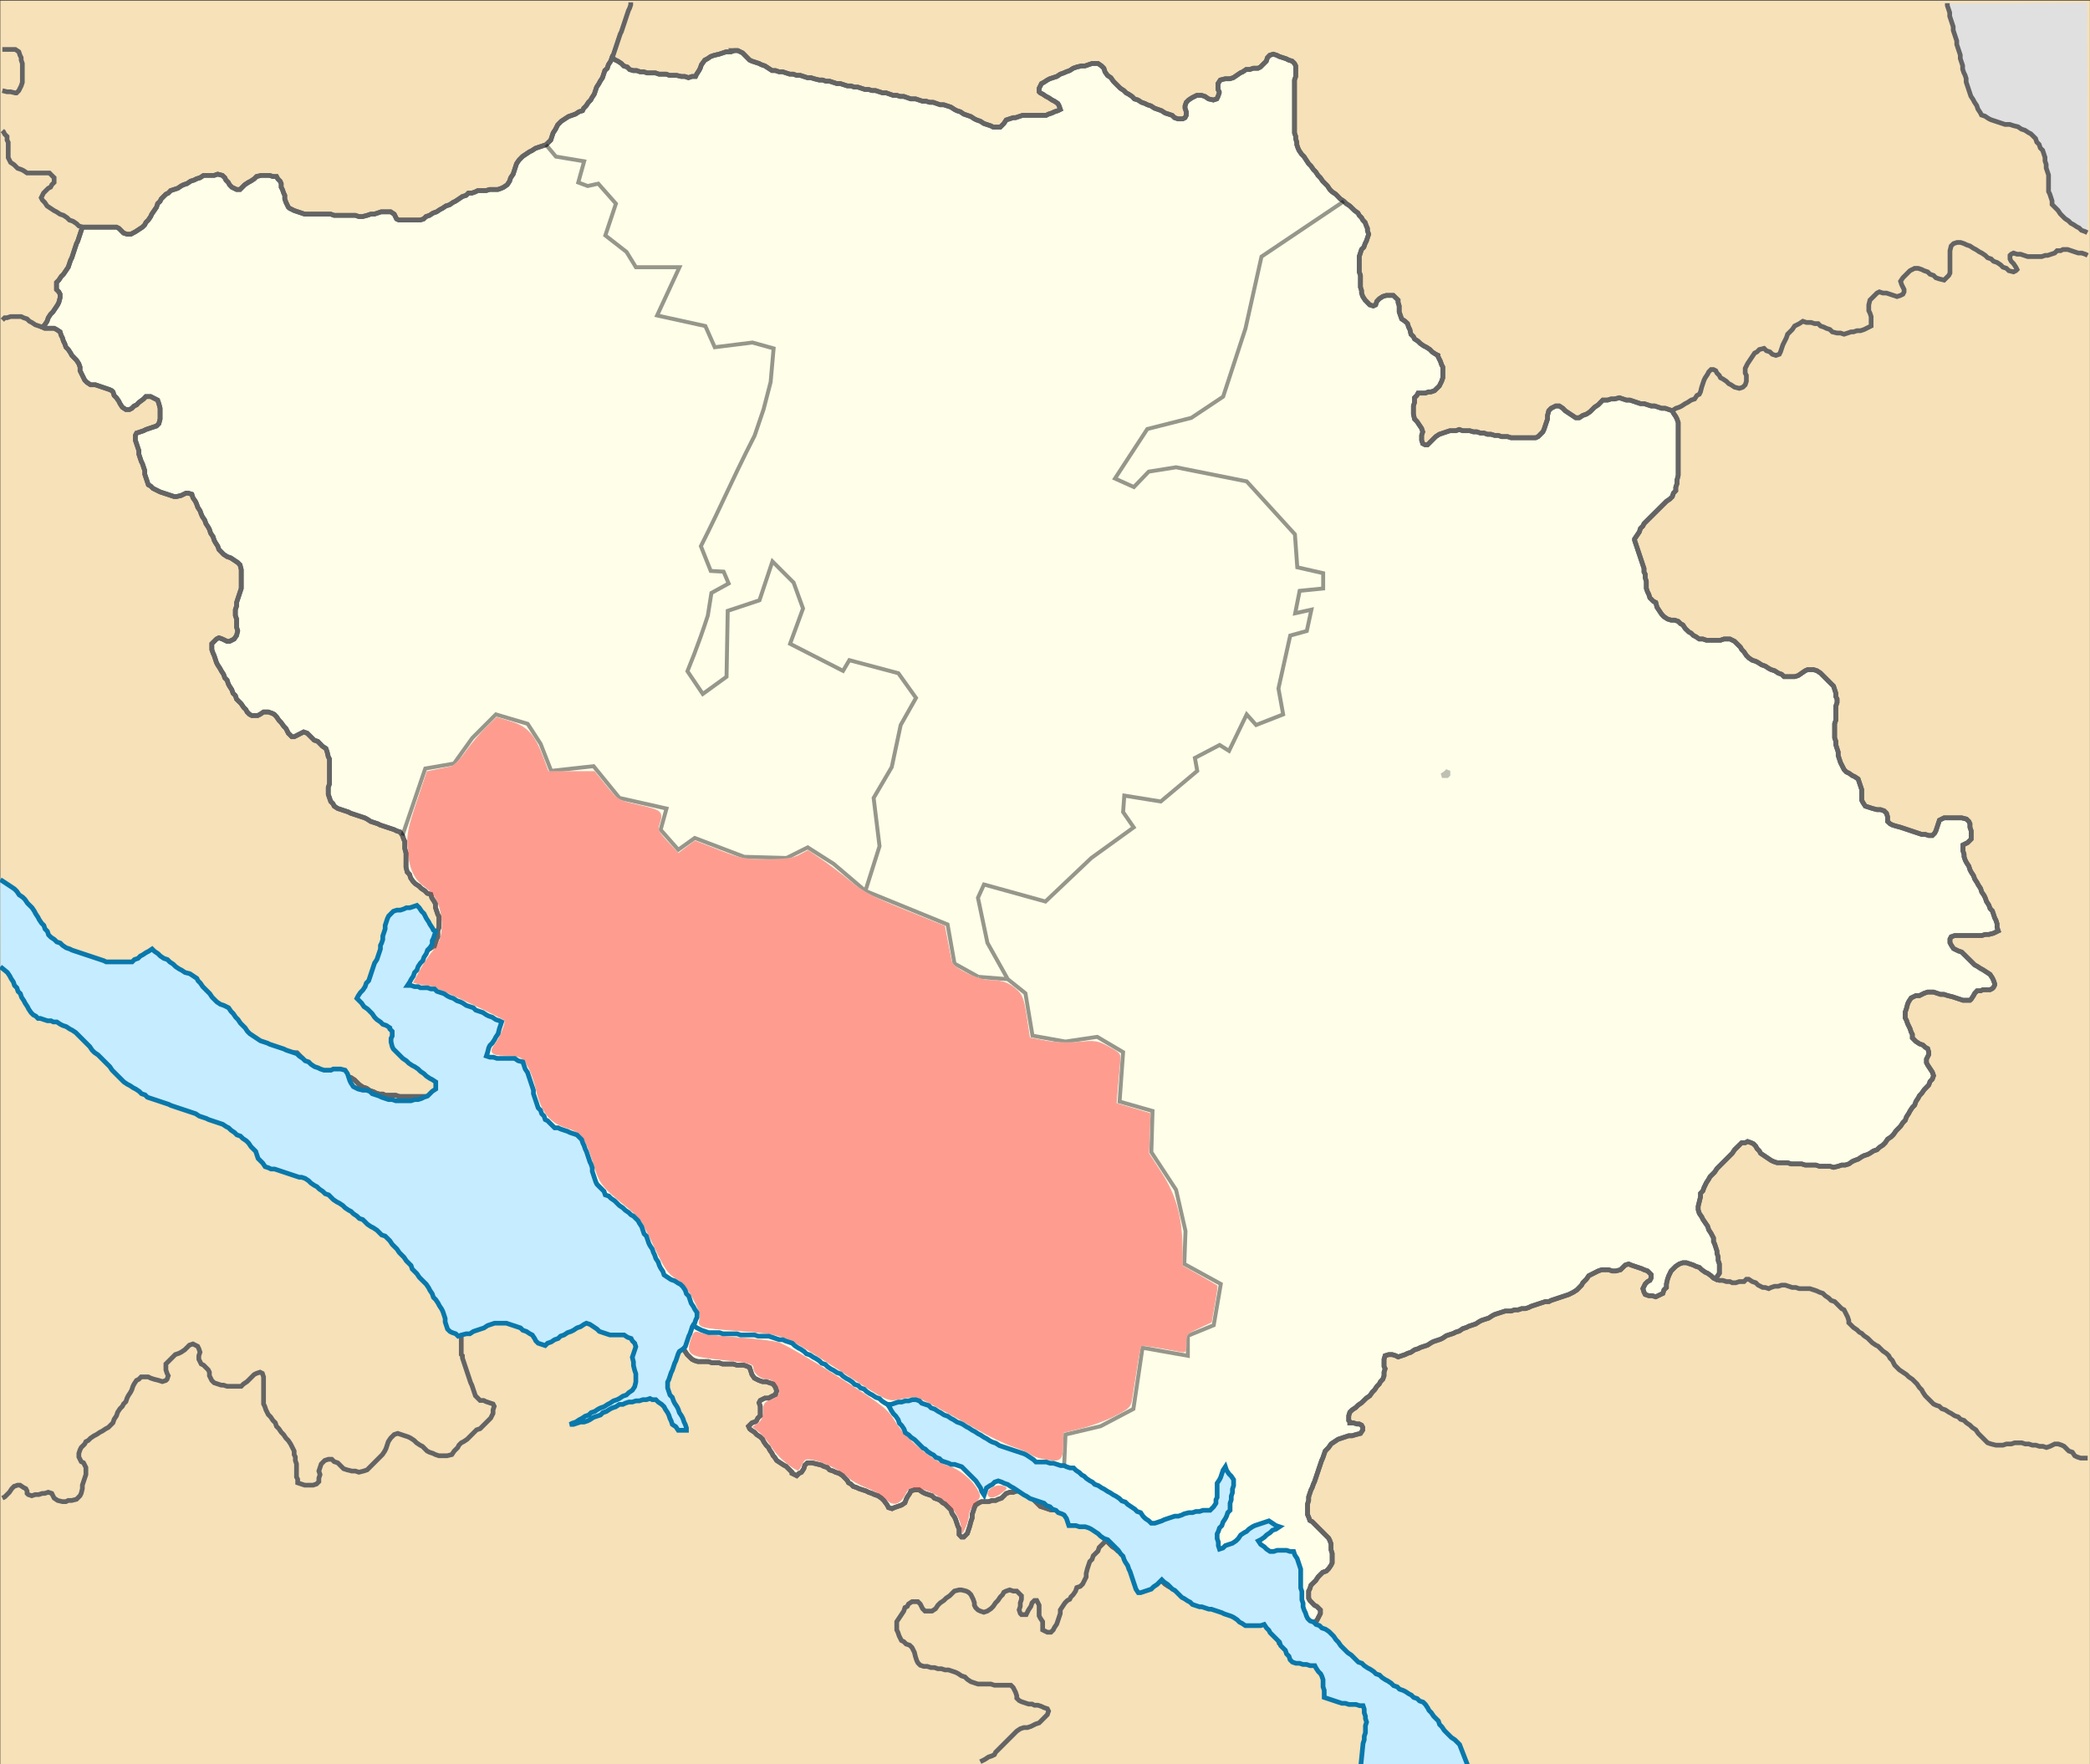
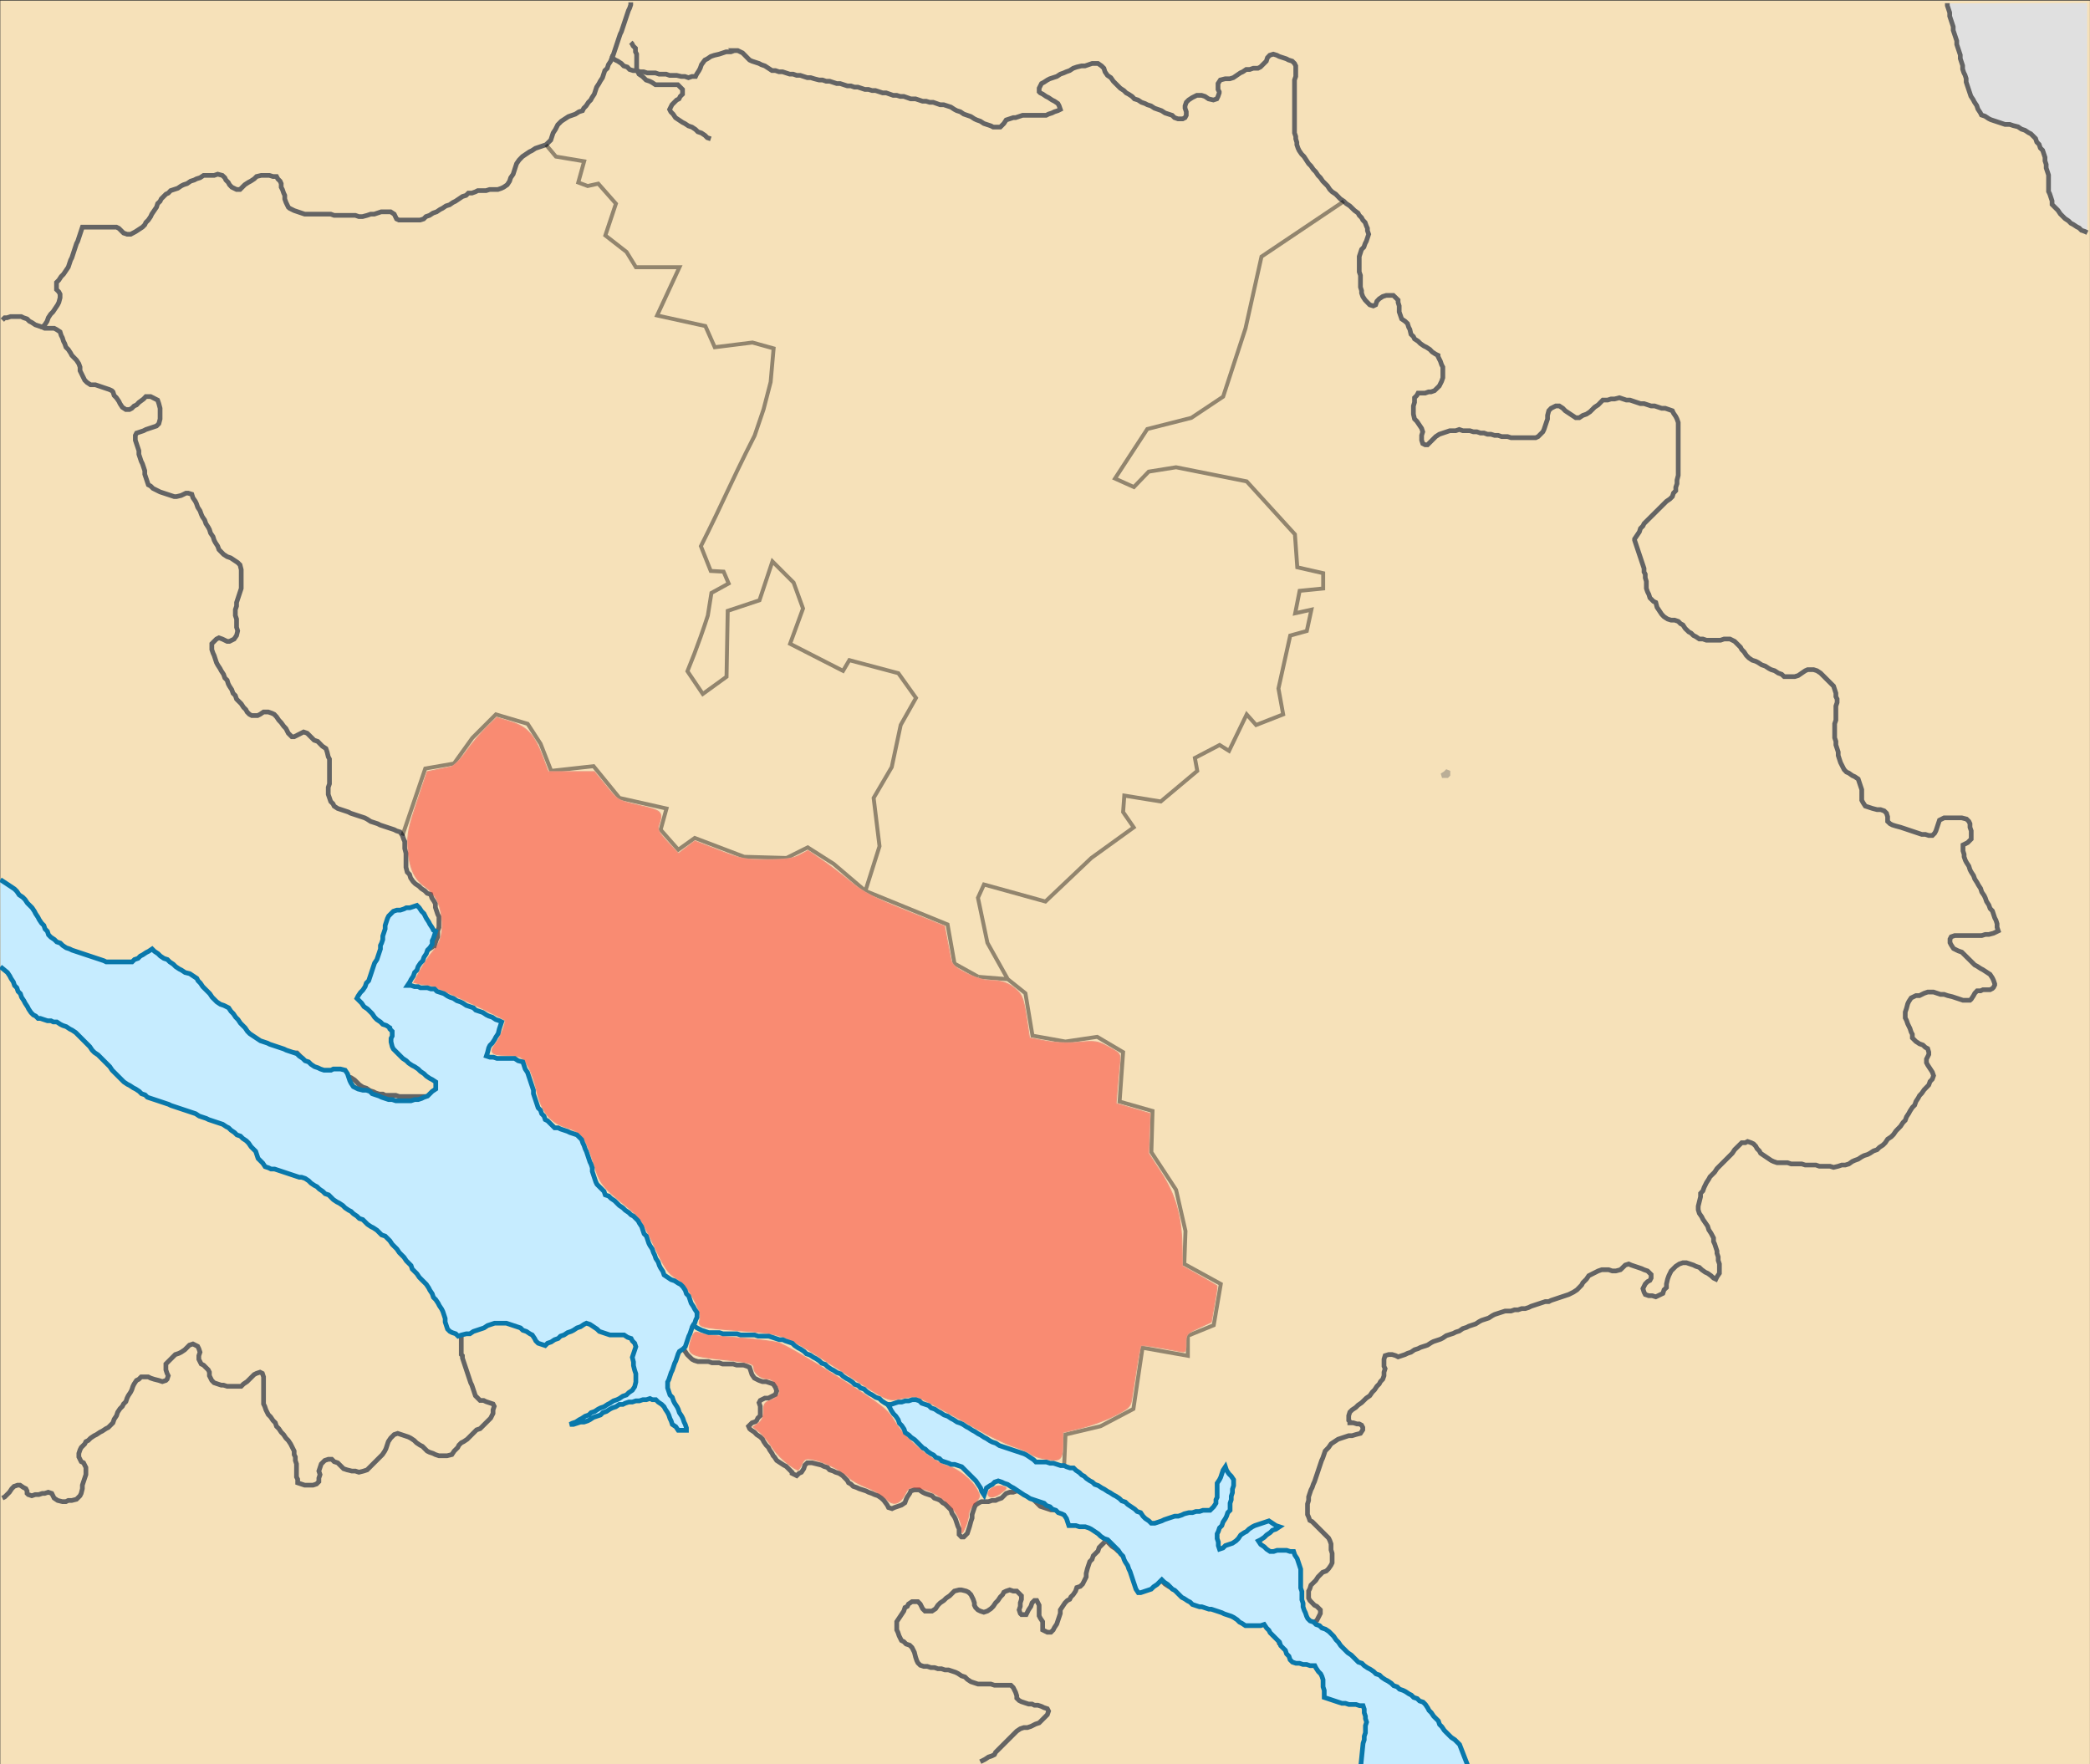
<svg xmlns="http://www.w3.org/2000/svg" xmlns:ns1="http://sodipodi.sourceforge.net/DTD/sodipodi-0.dtd" xmlns:ns2="http://www.inkscape.org/namespaces/inkscape" ns1:docname="Kremenchugskiy rayon 2020.svg" ns2:version="0.92.1 r15371" version="1.1" id="svg2" viewBox="0 0 426.24 359.76" height="449.7" width="532.8">
  <rect x="0" y="0" width="426.24" height="359.76" fill="#333333" stroke="none" />
  <defs id="defs758">
    <ns2:path-effect effect="spiro" id="path-effect4546" is_visible="true" />
    <ns2:path-effect effect="spiro" id="path-effect4542" is_visible="true" />
    <ns2:path-effect effect="spiro" id="path-effect4538" is_visible="true" />
  </defs>
  <ns1:namedview ns2:document-rotation="0" ns2:current-layer="layer4" ns2:window-maximized="1" ns2:window-y="-8" ns2:window-x="-8" ns2:cy="145.35306" ns2:cx="239.82323" ns2:zoom="1.6247258" fit-margin-bottom="0" fit-margin-right="0" fit-margin-left="0" fit-margin-top="0" showgrid="false" id="namedview756" ns2:window-height="961" ns2:window-width="1280" ns2:pageshadow="2" ns2:pageopacity="0" guidetolerance="10" gridtolerance="10" objecttolerance="10" borderopacity="1" bordercolor="#666666" pagecolor="#ffffff" />
  <g ns1:insensitive="true" transform="translate(-48.549,-21.403)" ns2:label="base" id="layer1" ns2:groupmode="layer">
    <rect transform="scale(0.8,0.8)" y="26.907" x="60.763" height="449.755" width="532.705" id="rect6918" style="fill:#f6e1b9;fill-opacity:1;stroke:none" />
  </g>
  <g transform="translate(-48.549,-21.403)" ns1:insensitive="true" ns2:label="colors" id="layer6" ns2:groupmode="layer">
    <g transform="translate(445.692,22.056)" style="fill:#e0e0e0;fill-opacity:1;stroke:none" id="g5265-4">
      <path ns1:nodetypes="ccccccccccccccccccccccccccccccccccccccccccccccccccccccccccc" style="fill:#e0e0e0;fill-opacity:1;stroke:none" ns2:connector-curvature="0" d="M 28.521,-0.068 0,0.038 0.48,1.92 l 0,0.72 0.72,2.16 0,0.72 0.72,2.16 0,0.719 0.721,2.161 0,0.72 0.479,1.44 0,0.719 0.24,0.721 0.241,0.48 0.239,0.719 0,0.721 0.961,2.88 0.479,0.72 0.24,0.48 0.48,0.72 0.24,0.72 0.481,0.719 0.239,0.481 0.721,0.24 0.719,0.48 0.48,0.24 2.881,0.96 0.96,0 0.719,0.24 0.96,0.24 0.72,0.48 0.72,0.24 0.72,0.479 0.48,0.241 0.96,0.96 0.24,0.719 0.481,0.481 0.239,0.72 0.48,0.48 0.48,1.439 0,0.721 0.24,0.72 0,0.72 0.481,1.44 0,3.359 0.239,0.481 0.48,1.439 0,0.721 1.2,1.2 0.48,0.72 0.96,0.96 0.721,0.479 0.479,0.481 0.481,0.24 0.719,0.48 0.48,0.24 0.48,0.479 0.72,0.241 0.48,0.24" id="path5267-6" />
    </g>
  </g>
  <g transform="translate(-48.549,-21.403)" ns1:insensitive="true" ns2:label="admin0" id="layer2" ns2:groupmode="layer">
    <g transform="translate(445.692,22.056)" style="fill:none;stroke:#646464;stroke-width:0.96;stroke-linecap:butt;stroke-linejoin:miter;stroke-opacity:1;stroke-dasharray:none" id="g5265">
      <path style="stroke:#646464;stroke-opacity:1" ns2:connector-curvature="0" d="m 0,0 c 0,0 0,0.479 0,0.479 0,0 0.48,1.441 0.48,1.441 0,0 0,0.72 0,0.72 0,0 0.72,2.16 0.72,2.16 0,0 0,0.72 0,0.72 0,0 0.72,2.16 0.72,2.16 0,0 0,0.719 0,0.719 0,0 0.721,2.161 0.721,2.161 0,0 0,0.72 0,0.72 0,0 0.479,1.44 0.479,1.44 0,0 0,0.719 0,0.719 0,0 0.24,0.721 0.24,0.721 0,0 0.241,0.48 0.241,0.48 0,0 0.239,0.719 0.239,0.719 0,0 0,0.721 0,0.721 0,0 0.961,2.88 0.961,2.88 0,0 0.479,0.72 0.479,0.72 0,0 0.24,0.48 0.24,0.48 0,0 0.48,0.72 0.48,0.72 0,0 0.24,0.72 0.24,0.72 0,0 0.481,0.719 0.481,0.719 0,0 0.239,0.481 0.239,0.481 0,0 0.721,0.24 0.721,0.24 0,0 0.719,0.48 0.719,0.48 0,0 0.48,0.24 0.48,0.24 0,0 2.881,0.96 2.881,0.96 0,0 0.96,0 0.96,0 0,0 0.719,0.24 0.719,0.24 0,0 0.96,0.24 0.96,0.24 0,0 0.72,0.48 0.72,0.48 0,0 0.72,0.24 0.72,0.24 0,0 0.72,0.479 0.72,0.479 0,0 0.48,0.241 0.48,0.241 0,0 0.96,0.96 0.96,0.96 0,0 0.24,0.719 0.24,0.719 0,0 0.481,0.481 0.481,0.481 0,0 0.239,0.72 0.239,0.72 0,0 0.48,0.48 0.48,0.48 0,0 0.48,1.439 0.48,1.439 0,0 0,0.721 0,0.721 0,0 0.24,0.72 0.24,0.72 0,0 0,0.72 0,0.72 0,0 0.481,1.44 0.481,1.44 0,0 0,3.359 0,3.359 0,0 0.239,0.481 0.239,0.481 0,0 0.48,1.439 0.48,1.439 0,0 0,0.721 0,0.721 0,0 1.2,1.2 1.2,1.2 0,0 0.48,0.72 0.48,0.72 0,0 0.96,0.96 0.96,0.96 0,0 0.721,0.479 0.721,0.479 0,0 0.479,0.481 0.479,0.481 0,0 0.481,0.24 0.481,0.24 0,0 0.719,0.48 0.719,0.48 0,0 0.48,0.24 0.48,0.24 0,0 0.48,0.479 0.48,0.479 0,0 0.72,0.241 0.72,0.241 0,0 0.48,0.24 0.48,0.24" id="path5267" />
    </g>
  </g>
  <g transform="translate(-48.549,-21.403)" ns1:insensitive="true" style="display:inline" ns2:label="admin1" id="layer3" ns2:groupmode="layer">
-     <path ns2:connector-curvature="0" id="path6976" transform="scale(0.8,0.8)" d="m 247.875,39.656 -0.875,0.312 -1.219,0 L 244,40.562 242.781,40.844 241.875,41.156 241,41.75 240.375,42.062 239.5,43.25 239.188,44.156 238.875,44.75 238.281,45.656 238,46.25 l -0.906,0 -0.906,0.312 -0.906,-0.312 -0.906,0 -1.188,-0.281 -1.812,0 -0.875,-0.312 -1.812,0 -0.906,-0.312 -2.094,0 -0.906,-0.281 -0.906,0 L 223,44.75 l -0.906,0 -0.906,-0.281 -0.594,-0.625 -0.906,-0.281 -0.594,-0.625 -0.906,-0.594 -0.594,-0.281 -0.906,-0.594 -0.312,0.875 -0.594,0.906 -0.281,0.906 -0.625,0.594 -0.594,1.812 -0.594,0.906 -0.312,0.594 -0.594,0.906 -0.594,1.781 -0.594,0.906 -0.312,0.594 -0.594,0.594 -0.594,0.906 -0.594,0.594 -0.312,0.625 -0.906,0.281 -0.906,0.594 -1.781,0.625 -1.812,1.188 -0.906,0.906 -0.594,1.188 -0.594,0.906 -0.594,1.812 -1.219,1.188 -2.688,0.906 -0.906,0.594 -0.594,0.281 -1.812,1.219 -0.875,0.906 -0.625,0.906 -0.875,2.688 -0.625,0.906 -0.281,0.875 L 190,73.844 189.094,74.469 188.5,74.75 l -0.906,0.312 -2.094,0 -0.906,0.281 -2.094,0 -0.625,0.312 -0.875,0.312 -0.906,0 -0.594,0.594 -0.906,0.281 -1.812,1.219 -0.594,0.281 -0.906,0.625 L 174.375,79.25 173.5,79.844 172.875,80.156 172,80.75 l -0.906,0.312 -0.906,0.594 -0.906,0.312 -0.594,0.594 -0.906,0.281 -5.406,0 -0.594,-0.281 -0.594,-1.219 -0.906,-0.594 -2.406,0 -1.781,0.594 -0.906,0 -0.906,0.312 -1.188,0.312 -0.906,0 -0.906,-0.312 -5.406,0 -0.875,-0.312 -6.625,0 -2.688,-0.906 -1.188,-0.594 -0.312,-0.281 -0.594,-1.219 -0.312,-0.875 0,-0.906 L 133,75.969 l -0.312,-0.906 -0.312,-0.594 0,-0.906 -0.281,-0.625 L 131.5,72.344 131.188,71.75 l -0.906,0 -0.906,-0.281 -2.094,0 L 126.094,71.75 125.5,72.344 124.594,72.938 124,73.25 l -0.906,0.594 -1.219,1.219 -0.875,0 -1.219,-0.594 -0.594,-0.625 L 118.875,73.25 118.281,72.656 118,72.062 l -0.625,-0.594 -1.188,-0.312 -0.906,0.312 -2.688,0 -0.906,0.594 -0.906,0.281 -0.594,0.312 -0.906,0.281 -0.906,0.625 -0.875,0.281 -0.625,0.312 L 106,74.75 l -1.812,0.594 -0.594,0.625 L 103,76.25 101.781,77.469 101.5,78.062 l -0.625,0.594 -0.281,0.906 -1.219,1.781 -0.281,0.625 -0.594,0.875 -0.625,0.625 L 97.594,84.062 97,84.656 l -1.812,1.188 -1.188,0.625 -0.906,0 -0.906,-0.312 -1.188,-1.188 -0.625,-0.312 -8.688,0 L 80.5,88.25 80.188,88.844 79,92.469 78.688,93.062 78.094,94.844 76.875,96.656 76.281,97.25 75.688,98.156 75.094,98.75 l 0,1.812 0.594,0.594 L 76,101.75 l 0,0.906 -0.312,1.188 -0.312,0.625 -1.188,1.781 -0.594,0.594 L 73,107.75 l -0.312,0.906 -0.594,0.906 -0.594,0.594 0.594,0.281 2.406,0 0.594,0.312 0.906,0.594 0.281,0.906 0.312,0.594 0.281,0.906 0.312,0.594 0.312,0.906 0.594,0.594 0.594,0.906 0.312,0.594 1.188,1.219 0.594,0.906 0.312,0.875 0,0.906 1.188,2.406 0.594,0.594 0.906,0.594 1.219,0 3.594,1.219 0.594,0.281 0.312,0.312 0.281,0.906 0.594,0.594 0.625,0.906 0.281,0.594 0.594,0.906 0.906,0.594 0.906,0 0.594,-0.312 0.594,-0.594 0.625,-0.281 0.594,-0.625 1.188,-0.875 0.594,-0.625 1.219,0 1.781,0.906 0.312,0.906 0.312,1.188 0,2.719 -0.312,1.188 -0.594,0.594 -2.719,0.906 -0.594,0.312 -1.781,0.594 -0.312,0.594 0,1.219 0.906,2.688 0,0.906 0.594,1.781 0.312,0.625 0.594,1.781 0,0.906 0.906,2.688 0.594,0.312 0.594,0.594 1.812,0.906 3.594,1.188 0.594,0 1.188,-0.281 1.219,-0.594 0.594,0 0.906,0.281 0.281,0.906 0.625,0.906 0.281,0.594 0.312,0.906 0.594,0.906 0.312,0.875 0.281,0.625 0.594,0.875 0.312,0.906 0.594,0.906 0.312,0.594 0.281,0.906 0.625,0.906 0.281,0.906 0.312,0.594 0.594,0.906 0.312,0.875 1.188,1.219 0.906,0.594 0.906,0.312 1.781,1.188 0.594,0.594 0.312,1.219 0,4.781 -1.188,3.594 0,0.906 -0.312,0.906 0,1.5 0.312,0.906 0,2.094 0.281,0.906 L 121,188.75 l -0.625,0.906 -1.188,0.594 -0.594,0 -1.219,-0.594 -0.875,-0.312 -0.625,0.312 -1.188,1.188 0,1.5 0.312,0.906 0.281,0.594 0.594,1.812 0.312,0.594 0.594,0.906 0.312,0.594 0.594,0.906 0.312,0.906 0.594,0.594 0.281,0.906 0.312,0.594 0.594,0.906 0.312,0.906 0.594,0.594 0.312,0.906 1.188,1.188 0.594,0.906 0.594,0.594 0.312,0.594 0.594,0.594 0.594,0.312 1.5,0 0.625,-0.312 0.875,-0.594 1.219,0 0.906,0.312 0.594,0.281 0.594,0.625 0.594,0.875 0.594,0.625 0.625,0.875 0.594,0.625 0.594,1.188 0.906,0.906 0.594,0 2.406,-1.219 0.906,0.312 1.781,1.781 0.906,0.312 1.188,1.219 0.906,0.594 0.312,0.906 0.281,1.188 0.312,0.594 0,6.312 -0.312,0.906 0,1.781 0.625,1.812 0.594,0.594 0.281,0.594 0.906,0.594 2.719,0.906 0.594,0.312 3.594,1.188 0.594,0.312 0.906,0.594 1.812,0.594 0.594,0.312 3.594,1.188 0.594,0.312 0.906,0.281 0.594,0.906 0.312,0.906 0.281,0.594 0,1.812 0.312,1.188 0,3.594 0.312,1.219 0.594,0.594 0.281,0.906 0.625,0.906 0.594,0.594 0.906,0.594 0.594,0.594 0.906,0.594 0.594,0.625 0.906,0.281 0.281,0.906 0.594,0.906 0.312,0.594 0,0.906 0.594,1.781 0.312,0.594 0,2.719 -0.312,0.906 0,1.5 -0.281,0.594 -0.594,1.719 -0.219,0 -0.344,0.344 -0.062,0.031 -0.906,0.594 -0.594,0.625 -0.906,0.281 -0.875,0.594 -0.625,0.312 -0.281,0.594 -0.594,0.594 -0.312,0.906 -0.594,0.906 -0.594,0.594 -0.312,0.906 -0.594,0.906 -0.312,0.594 -1.188,1.812 -0.312,0.875 -0.594,0.625 -0.594,0.875 -0.312,0.906 0,0.906 0.312,0.906 0,0.594 0.594,0.906 0.312,0.594 0.281,0.906 0.125,0.188 0,0.906 0.906,0.312 0.219,0.156 0.25,0.531 1.031,1 0,5.812 1.5,1.5 3.875,0 0.594,0.562 0.031,0.031 0.469,1 1.5,4.5 0.188,0.344 -0.062,0.156 0,2.719 -9.906,0 -0.906,-0.312 -2.688,0 -0.594,-0.312 -0.906,0 L 156.5,305.375 155.906,305.062 155,304.781 l -0.906,-0.625 -0.906,-0.281 -0.875,-0.594 -1.219,-1.219 -0.906,-0.594 -0.875,-0.312 -0.906,-0.594 -3.906,0 -1.812,-0.594 -0.594,-0.312 -1.781,-0.594 -1.219,0 -0.594,-0.906 -0.312,-0.875 -0.594,-0.906 -1.188,-1.219 -1.219,0 -0.875,0.625 -0.625,0.594 0,2.688 -1.188,1.219 0,2.688 -0.594,0.906 -0.312,0.906 -0.594,0.875 0,1.219 -1.188,0 0,1.5 1.188,0 1.188,1.188 -0.594,0.594 -0.594,0.906 1.188,1.219 0.906,0.594 0.594,0.594 1.812,1.188 0.594,0.625 0.906,0.594 0.594,0.281 0.906,0.625 0.594,0.281 0.906,0.312 0.594,0.594 0.906,0.312 0.594,0.281 0.906,0.312 0.594,0.906 1.219,1.188 0.875,0.594 0.625,0.312 1.781,0.594 0.594,0.312 0.906,0.281 0.312,0.906 0.594,0.906 0.312,0.906 2.688,0 1.188,1.188 1.5,0.312 0,1.188 1.219,0 0.906,0.594 0.594,0.594 1.188,-1.188 5.406,0 0,-1.188 2.688,0 0.906,0.594 0.906,0.281 0.906,0.625 1.781,1.781 0.625,0.906 0,1.188 0.875,0.625 0.625,0.875 1.188,0 0.594,-0.875 0.312,-0.906 0.594,-0.906 0.25,-0.156 0.531,0.531 1.812,0.625 0.594,0.594 1.812,0.594 0.875,0.594 0.625,0.312 0.875,0.281 0.906,0.594 0.594,0.312 0.906,0.312 0.906,0.594 0.906,0.312 0.594,0.281 0.906,0.594 0.906,0.312 0.594,0.312 0.906,0.594 1.781,0.594 0.594,0.312 0.906,0.594 0.906,0.281 0.594,0.312 0.906,0.594 0.906,0.312 0.594,0.281 0.906,0.594 1.781,0.625 0.625,0.594 1.781,0.594 0.594,0.594 1.812,0.625 0.906,0.594 0.594,0.281 0.906,0.312 L 211,347.75 l 0.594,0.312 0.906,0.281 0.875,0.625 0.625,0.281 0.875,0.594 1.219,1.219 0.906,0.594 0.594,0.594 0.906,0.312 1.188,1.188 0.906,0.594 0.594,0.625 0.906,0.594 0.594,0.281 0.906,0.625 1.188,1.188 0.906,0.594 0.594,0.594 0.906,0.312 3.312,3.312 0.594,0.875 0.281,0.625 0.625,0.594 0.281,0.875 0.594,0.625 0.312,0.906 0.906,1.781 0,0.594 1.781,2.719 1.219,1.188 0.594,0.312 0.906,0.281 2.688,0 0.906,0.312 1.812,0 0.875,0.312 2.719,0 0.906,0.281 1.781,0 0.906,0.312 0.594,0.281 0.594,1.812 0.625,0.906 1.188,0.594 0.906,0.312 0.906,0 1.781,0.594 0.594,0.875 0.312,0.906 -0.312,0.906 -1.781,0.906 -0.906,0 -1.188,0.594 -0.312,0.594 0.312,0.906 0,2.406 -0.625,0.594 -0.281,0.594 -0.312,0.312 -0.906,0.312 -0.875,0.875 0.281,0.625 0.312,0.281 0.906,0.594 0.594,0.625 0.906,0.594 0.594,0.594 0.281,0.594 0.625,0.906 0.594,0.594 0.281,0.594 0.625,0.906 0.281,0.594 0.312,0.312 0.594,0.906 1.812,1.188 0.594,0.312 1.5,1.5 0,0.281 1.188,0.594 0.594,-0.594 0.625,-0.281 0.594,-0.906 0.281,-0.906 0.625,-0.594 1.188,0 2.406,0.594 0.594,0.312 0.906,0.281 0.594,0.625 0.906,0.281 0.594,0.312 0.906,0.281 0.906,0.594 1.188,1.219 0.312,0.594 0.594,0.312 0.594,0.594 0.906,0.312 0.594,0.281 1.812,0.594 0.594,0.312 0.906,0.312 0.594,0.281 0.906,0.312 0.875,0.594 0.625,0.594 0.875,1.188 0.312,0.625 0.906,0.281 0.594,-0.281 1.812,-0.625 0.875,-0.594 0.312,-0.875 0.312,-0.625 0.594,-0.875 0.281,-0.625 0.906,-0.281 1.219,0 0.875,0.594 0.625,0.312 1.781,0.594 0.594,0.594 0.906,0.312 0.594,0.281 0.625,0.594 0.594,0.312 1.5,1.5 0.281,0.906 0.625,0.906 0.281,0.594 0.594,1.781 0.312,0.625 0,1.469 0.594,0.625 0.594,0 0.906,-0.906 0.594,-1.812 0.312,-1.188 0.312,-0.906 0,-0.906 0.594,-1.781 0.281,-0.625 0.906,-0.594 0.594,-0.281 1.812,0 0.906,-0.312 0.906,0 0.594,-0.281 0.906,-0.312 1.188,-1.188 0.906,-0.312 0.906,0 0.875,-0.312 0.906,0 0.906,-0.281 4.188,4.188 2.719,0.906 4.781,0 0.906,0.312 0.906,0 0.906,0.281 0.594,0.312 0.906,0.594 0.594,0.312 1.188,1.188 0.625,0.906 0.281,0.594 0.594,0.906 0.625,0.594 0.281,0.906 0.594,0.594 1.812,1.812 0.906,0.594 0.594,0.594 0.906,0.594 0.594,0.312 0.906,0.594 0.594,0.594 0.906,0.594 0.594,0.312 0.906,0.594 0.594,0.594 0.906,0.625 0.594,0.281 0.906,0.594 0.594,0.625 0.906,0.594 0.594,0.281 0.906,0.625 0.594,0.594 0.906,0.594 0.594,0.312 0.906,0.594 0.906,0.281 1.188,-0.281 2.094,0 0.906,0.594 0.594,0.594 0.312,0.594 0.594,0.625 0.906,0.594 2.688,0.906 0.594,0.281 0.906,0 0.906,0.312 0.906,0 0.906,0.281 1.781,0 0.594,0.312 0.906,0 0.906,0.594 0.594,0.312 0.906,0.281 0.594,0.625 0.906,0.281 0.594,0.312 0.594,0.875 0.625,0.625 0.594,0.906 1.188,1.188 0.594,0.906 0.625,0.594 0.281,0.906 1.219,0 0.875,0.281 0.625,-0.594 0.875,-0.594 0.625,-0.312 0.594,-0.594 0.906,-0.594 0.594,-0.312 2.406,-2.406 0.875,-0.594 0.906,-1.781 0,-0.906 -0.906,-0.906 -0.594,-0.281 -1.188,-1.219 -0.312,-0.594 0,-1.812 0.312,-0.594 0.281,-0.906 1.219,-1.188 0.594,-0.906 1.188,-1.188 0.906,-0.312 0.594,-0.594 0.625,-0.906 0.281,-0.594 0,-2.406 -0.281,-0.906 0,-1.5 -0.312,-0.875 -0.312,-0.625 -4.188,-4.188 -0.594,-0.312 -0.312,-0.875 -0.281,-0.625 0,-2.688 0.281,-0.906 0,-0.906 0.594,-1.781 0.312,-0.594 0.312,-0.906 0.281,-0.594 1.812,-5.406 0.281,-0.594 0.625,-1.812 0.875,-0.906 0.625,-0.906 1.781,-1.188 2.719,-0.906 0.875,0 0.906,-0.281 1.219,-0.312 0.594,-0.906 0,-0.594 -0.312,-0.594 -0.594,-0.312 -0.594,0 -0.906,-0.281 -0.906,0 0,-0.312 -0.281,-0.312 0,-1.188 0.281,-0.906 0.594,-0.594 0.906,-0.594 0.594,-0.594 0.906,-0.625 1.219,-1.188 0.875,-0.594 0.625,-0.906 0.594,-0.594 0.594,-0.906 0.594,-0.594 0.312,-0.594 0.594,-0.625 0.312,-0.875 0,-0.906 0.281,-0.906 -0.281,-0.594 0,-1.812 0.281,-0.906 0.906,-0.281 0.906,0 0.906,0.281 0.594,0.312 1.781,-0.594 0.625,-0.312 0.875,-0.281 0.906,-0.625 0.906,-0.281 0.594,-0.312 1.812,-0.594 0.906,-0.594 0.594,-0.312 1.781,-0.594 0.625,-0.312 0.875,-0.594 1.812,-0.594 0.594,-0.312 0.906,-0.281 0.906,-0.625 0.906,-0.281 0.594,-0.312 1.781,-0.594 0.906,-0.594 0.594,-0.312 1.812,-0.594 0.906,-0.594 0.594,-0.312 2.688,-0.875 1.5,0 0.906,-0.312 0.906,0 0.906,-0.312 0.906,0 0.875,-0.281 0.625,-0.312 3.594,-1.188 0.906,0 0.594,-0.312 4.5,-1.5 1.188,-0.594 0.906,-0.594 1.188,-1.219 0.312,-0.594 0.906,-0.906 0.594,-0.875 2.406,-1.219 0.906,-0.312 1.781,0 0.906,0.312 0.906,0 1.188,-0.312 L 475,349.25 l 0.875,-0.281 0.625,0.281 2.688,0.906 0.594,0.281 0.906,0.312 0.906,0.906 0,0.906 -0.312,0.594 -0.594,0.312 -0.594,0.594 -0.594,1.188 0.281,0.906 0.312,0.594 0.906,0.312 0.875,0 0.906,0.281 1.812,-0.875 0.281,-0.906 0.625,-0.594 0,-0.906 0.281,-1.219 0.312,-0.875 0.594,-1.219 1.188,-1.188 0.906,-0.594 0.906,-0.312 0.906,0 1.781,0.594 0.625,0.312 0.875,0.281 0.625,0.594 0.875,0.625 0.625,0.281 0.875,0.625 0.625,0.594 0.594,0.281 0.281,-0.594 0.625,-0.906 0,-2.375 -0.312,-0.906 0,-0.906 -0.312,-0.906 0,-0.594 -0.594,-1.812 L 497.5,343.25 l 0,-0.906 -0.625,-1.188 L 496.281,340.25 496,339.344 494.781,337.562 494.5,336.969 l -0.625,-0.906 -0.281,-0.906 0,-0.906 0.594,-2.406 0,-0.875 0.594,-0.625 0.312,-0.875 0.594,-1.219 0.594,-0.906 0.312,-0.594 1.188,-1.188 0.594,-0.906 3.906,-3.906 0.594,-0.906 1.812,-1.781 0.906,0 0.594,-0.312 0.906,0.312 0.594,0.281 0.594,0.625 0.312,0.594 0.594,0.594 0.312,0.594 2.688,1.812 0.594,0.281 0.906,0.312 2.688,0 0.906,0.312 2.719,0 0.875,0.281 2.719,0 0.906,0.312 2.688,0 0.906,0.281 1.188,-0.281 0.906,-0.312 0.906,0 0.906,-0.281 0.875,-0.625 0.625,-0.281 0.875,-0.312 0.906,-0.594 0.594,-0.312 0.906,-0.281 0.594,-0.312 0.906,-0.594 0.906,-0.312 0.594,-0.594 0.906,-0.594 0.594,-0.594 0.594,-0.906 0.906,-0.594 0.594,-0.594 0.625,-0.906 1.188,-1.219 0.594,-0.906 0.594,-0.594 0.312,-0.875 0.594,-0.906 0.312,-0.594 0.594,-0.906 0.594,-0.594 0.312,-0.906 0.594,-0.906 0.312,-0.594 0.594,-0.625 0.594,-0.875 1.188,-1.219 0.312,-0.875 0.594,-0.625 0.312,-0.875 -0.312,-0.906 -1.188,-1.812 -0.312,-0.594 0,-0.906 0.594,-1.188 0,-0.594 -0.281,-0.906 -0.594,-0.312 -0.625,-0.594 -0.875,-0.312 -0.906,-0.594 -0.906,-0.906 0,-0.906 -0.312,-0.594 -0.281,-0.875 L 547,287.75 l -0.312,-0.906 -0.312,-0.594 0,-1.5 0.312,-0.906 0.312,-1.188 0.281,-0.594 0.594,-0.906 1.219,-0.594 0.906,0 1.188,-0.594 0.906,-0.312 1.5,0 1.781,0.594 0.906,0 0.906,0.312 1.188,0.281 2.719,0.906 1.781,0 0.312,-0.281 0.594,-0.906 0.312,-0.594 0.594,-0.625 0.906,0 0.594,-0.281 1.812,0 0.594,-0.312 0.281,-0.281 0.312,-0.625 0,-0.281 -0.312,-0.906 -0.281,-0.594 -0.594,-0.906 -1.812,-1.188 -0.594,-0.312 -0.906,-0.594 -0.594,-0.312 -3.312,-3.281 -0.906,-0.312 -1.188,-0.594 -0.594,-0.906 -0.312,-0.594 0,-0.906 0.312,-0.594 L 559,265.25 l 6.875,0 0.906,-0.281 0.906,0 1.188,-0.312 1.219,-0.594 -0.312,-0.906 0,-0.906 -0.281,-0.906 -0.312,-0.594 -0.594,-1.781 -0.594,-0.625 -0.312,-0.875 -0.594,-0.906 -0.312,-0.906 L 566.5,255.062 565.875,254.156 565.594,253.25 565,252.344 564.688,251.75 l -0.594,-0.906 -0.312,-0.875 -0.594,-0.906 -0.312,-0.594 -0.281,-0.906 -0.594,-0.906 -0.312,-0.594 -0.312,-0.906 0,-0.594 -0.281,-0.906 0,-1.5 1.188,-0.594 0.906,-0.906 0,-2.094 -0.312,-0.906 0,-0.906 -0.281,-0.594 L 562,235.562 l -1.219,-0.312 -4.5,0 -1.188,0.594 -0.906,2.719 -0.312,0.594 -0.594,0.594 -0.906,0 -0.875,-0.281 -0.906,0 -5.406,-1.812 L 544,237.344 543.094,237.062 542.5,236.75 l -0.625,-0.594 0,-1.188 -0.281,-0.906 -0.594,-0.594 -0.906,-0.312 -0.906,0 -1.188,-0.312 -1.812,-0.594 -0.594,-0.906 -0.312,-0.594 0,-2.688 -0.906,-2.719 -0.875,-0.594 -0.625,-0.281 -0.875,-0.625 -0.625,-0.281 -0.594,-0.625 -0.906,-1.781 -0.594,-1.812 0,-0.875 -0.594,-1.812 0,-0.906 -0.312,-0.906 0,-3.594 0.312,-0.906 0,-3.594 0.312,-0.906 0,-0.875 -0.312,-0.625 0,-0.875 -0.594,-1.812 -3.312,-3.312 L 523.875,197.75 523,197.469 l -1.5,0 -0.625,0.281 -1.781,1.219 -0.906,0.281 -2.688,0 -0.625,-0.594 -0.875,-0.312 -0.906,-0.594 -0.906,-0.281 -0.594,-0.312 -0.906,-0.594 -0.906,-0.312 -0.906,-0.594 -0.594,-0.312 -0.906,-0.281 -0.875,-0.594 -0.625,-0.625 -0.594,-0.906 -0.594,-0.594 -0.312,-0.594 -1.5,-1.5 -1.188,-0.594 -1.5,0 -0.906,0.312 -3.594,0 -0.906,-0.312 -0.906,0 -0.875,-0.594 -0.625,-0.312 -0.594,-0.594 -0.594,-0.312 -0.906,-0.875 -0.594,-0.906 -0.594,-0.312 -0.594,-0.594 -0.906,-0.312 -0.906,0 -0.906,-0.281 -0.906,-0.594 -0.594,-0.625 -1.188,-1.781 -0.312,-1.219 -0.594,-0.281 -0.906,-0.906 L 481,178.25 l -0.312,-0.594 -0.312,-0.906 0,-1.781 -0.281,-0.906 0,-0.906 -0.312,-0.594 0,-0.906 -2.406,-7.188 0,-0.312 1.219,-1.812 0.281,-0.875 0.625,-0.625 0.281,-0.594 5.719,-5.688 0.875,-0.594 0.625,-0.625 0.281,-0.875 0.594,-0.625 0,-0.875 0.312,-0.906 0,-0.906 0.312,-1.219 0,-13.469 -0.312,-0.906 -0.312,-0.625 -0.594,-0.875 -0.281,-0.594 -1.812,-0.625 -0.906,0 L 482.5,130.25 l -0.906,0 -1.812,-0.594 -0.906,0 -2.688,-0.906 -0.906,0 -1.781,-0.594 -1.219,0.312 -0.906,0 -0.875,0.281 -1.219,0 -1.188,1.219 -0.906,0.594 -1.188,1.188 -0.906,0.594 -0.906,0.312 -0.906,0.594 -0.906,0 -2.688,-1.781 -0.594,-0.625 -0.906,-0.594 -0.906,0 -1.188,0.594 -0.594,0.625 -0.312,1.188 0,0.906 -0.906,2.688 -0.281,0.594 -1.219,1.219 -0.594,0.281 -6.312,0 -0.875,-0.281 -1.5,0 -0.906,-0.312 -0.906,0 -0.906,-0.281 -0.906,0 -0.875,-0.312 -0.906,0 -0.906,-0.312 -0.906,0 -0.906,-0.281 -1.781,0 -0.906,-0.312 -0.906,0.312 -1.5,0 -2.688,0.906 -0.906,0.594 -2.094,2.094 -0.594,0 -0.625,-0.312 -0.281,-0.875 0,-1.219 0.281,-0.906 -0.281,-0.875 -1.219,-1.812 -0.594,-0.594 -0.281,-1.219 0,-2.094 0.281,-0.906 0,-1.188 0.594,-0.594 0.312,-0.594 1.812,0 0.875,-0.312 0.625,0 0.875,-0.312 1.219,-1.188 0.594,-1.188 0.312,-0.906 0,-2.719 -0.312,-0.594 -0.312,-0.906 -0.594,-1.188 0,-0.312 -0.594,-0.281 -0.906,-0.594 -0.594,-0.625 -0.906,-0.594 -0.594,-0.281 -0.906,-0.625 L 422.188,113.75 421.281,113.156 421,112.562 420.375,111.969 420.094,110.75 419.781,110.156 419.5,109.25 418.875,108.656 418,108.062 l -0.625,-1.812 0,-1.5 -0.281,-0.906 0,-0.594 -1.219,-1.188 -1.781,0 -0.906,0.281 -0.906,0.594 -0.594,0.625 -0.312,0.906 -0.594,0.281 -0.906,-0.281 -1.188,-1.219 -0.594,-0.906 -0.312,-0.875 0,-0.625 -0.281,-0.875 0,-3 -0.312,-0.906 0,-3.906 0.594,-1.812 L 408.375,89.75 408.688,88.844 409,88.25 l 0.594,-1.781 -0.312,-0.906 0,-0.594 -0.281,-0.625 -0.312,-0.875 -0.594,-0.625 L 407.781,82.25 407.188,81.656 406.875,81.062 406,80.438 404.781,79.25 403.875,78.656 403.281,78.062 402.375,77.469 401.188,76.25 400.281,75.656 399.688,75.062 399.094,74.156 397.875,72.938 397.281,72.062 396.688,71.469 396.094,70.562 395.5,69.969 l -0.625,-0.906 -0.594,-0.594 -1.188,-1.812 -0.594,-0.594 -0.625,-0.906 -0.281,-0.594 -0.312,-0.906 0,-0.594 L 391,62.156 l 0,-0.594 -0.312,-0.906 0,-13.5 L 391,46.25 l 0,-2.688 -0.312,-0.625 -0.594,-0.594 -0.906,-0.281 -0.594,-0.312 -1.812,-0.594 -0.594,-0.312 -0.906,-0.281 -0.906,0.281 -0.594,0.625 -0.281,0.875 -1.5,1.5 -0.625,0.312 -1.188,0 -0.906,0.312 -0.906,0 -0.875,0.594 -0.625,0.281 -1.781,1.219 -0.906,0.281 -1.188,0 -1.219,0.312 -0.594,0.906 0,1.5 0.312,0.594 0,0.281 -0.312,0.906 -0.312,0.625 L 370,52.25 368.781,51.969 367.875,51.344 367,51.062 l -1.219,0 -1.188,0.594 -0.906,0.594 -0.594,0.594 -0.312,0.906 0,0.594 0.312,0.906 0,0.906 -0.312,0.594 -0.594,0.312 -1.188,0 L 360.094,56.75 359.5,56.156 357.688,55.562 356.781,54.969 355,54.344 354.094,53.75 353.188,53.469 352.594,53.156 351.688,52.844 350.781,52.25 349.875,51.969 349.281,51.344 348.375,50.75 347.781,50.438 347.188,49.844 346.281,49.25 344.5,47.469 343.875,46.562 343,45.969 342.375,45.062 342.094,44.156 341.5,43.562 l -0.906,-0.625 -1.5,0 -1.812,0.625 -0.906,0 -1.188,0.281 -0.906,0.312 -0.906,0.594 -0.875,0.312 -0.625,0.281 -0.875,0.312 -0.906,0.594 -1.812,0.594 -0.594,0.312 -0.906,0.594 -0.594,0.312 -0.594,1.188 0,0.906 0.281,0.281 0.625,0.312 0.875,0.594 0.625,0.312 0.875,0.594 0.625,0.312 0.875,0.594 0.312,0.594 0.312,0.906 -0.625,0.312 -0.875,0.281 -0.625,0.312 -0.875,0.281 -0.625,0.312 -6,0 -1.781,0.594 -0.594,0 -1.812,0.594 -0.594,0.906 -0.906,0.906 -1.812,0 -0.594,-0.312 L 311.5,58.25 310.594,57.656 309.688,57.344 309.094,57.062 308.188,56.469 306.375,55.844 305.5,55.25 304.594,54.969 304,54.656 l -0.906,-0.594 -1.812,-0.594 -0.906,0 -1.781,-0.625 -0.906,0 -0.906,-0.281 -0.906,0 -1.781,-0.594 -1.219,0 -1.781,-0.625 -0.906,0 -0.906,-0.281 -0.906,0 -1.781,-0.625 -0.906,0 -1.812,-0.594 -0.875,0 -0.906,-0.281 -0.906,0 -1.812,-0.594 -0.875,0 -0.906,-0.312 -0.906,0 -1.812,-0.594 -0.875,0 -1.812,-0.594 -0.906,0 -0.906,-0.312 -0.875,0 -1.219,-0.312 -0.906,-0.281 -0.875,0 -1.812,-0.594 -0.906,0 -0.906,-0.312 -0.875,0 -1.812,-0.594 -0.906,0 -0.906,-0.312 -0.875,0 -1.812,-1.188 L 254.781,43.25 254.188,42.938 252.375,42.344 251.781,42.062 250,40.25 l -1.219,-0.594 -0.906,0 z" style="fill:#fefee9;fill-opacity:1;stroke:#646464;stroke-width:1.2;stroke-linecap:butt;stroke-linejoin:miter;stroke-opacity:1;stroke-dasharray:none" />
-     <path ns1:nodetypes="cccccccccccccccccccccccccccccccccccccccccccccccccccccccccccccccccccccccccccccccccccccccccccccccccccccccccccccccccccccccccccccccccccccccccccccccccccccccccccccccccccccccccccccccccccccccccccccccccccccccccccccccccccccccccccccccccccccccccccccccccccccccccccccccccccccccccccccccccccccccccccccccccccccccccccccccccccccccccccccccccccccccccccccccccccccccccccccccccccccccccccccccccccccccccccccccccccccccccccccccccccccccccccccccccccccccccccccccccccccccccccccccccccccccccccccccccccccccccccccccccccccccccccccccccccccccccccccccccccccccccccccccccccccccccccccccccccccccccccccccccccccccccccccccccccccccccccccccccccccccccccccccccccccccccccccccccccccccccccccccccccccccccccccccccccccccccccccccccccccccccccccccccc" ns2:connector-curvature="0" d="m 173.35,33.163 0.239,-0.48 1.44,-4.321 0.24,-0.479 1.44,-4.32 0.24,-0.48 0.24,-0.721 0,-0.479 m -128.16,9.6 0.48,0 0.72,0 0.72,0 0.72,0 0.721,0.48 0.239,0.72 0.24,0.48 0,0.48 0.24,0.719 0,0.721 0,0.72 0,0.72 0,0.96 0,0.719 -0.24,0.721 -0.24,0.48 -0.239,0.48 -0.48,0.479 -0.24,0 -0.96,-0.239 -0.72,0 -0.96,-0.24 m 0,8.16 0.24,0.239 0.24,0.481 0.479,0.479 0,0.721 0.24,0.48 0,0.96 0,0.72 0,0.72 0,0.72 0.24,0.48 0.239,0.48 0.721,0.48 0.72,0.72 0.72,0.24 0.48,0.239 0.72,0.481 0.96,0 0.96,0 0.48,0 0.72,0 0.72,0 0.72,0 0.48,0.48 0.479,0.48 0,0.96 -0.479,0.48 -0.24,0.48 -0.479,0.24 -0.48,0.479 -0.479,0.481 -0.24,0.479 -0.24,0.481 0.24,0.479 0.479,0.481 0.48,0.72 0.72,0.48 0.72,0.479 0.48,0.241 0.72,0.48 0.721,0.239 0.72,0.481 0.479,0.479 0.721,0.241 0.72,0.48 0.479,0.48 0.721,0.24 m 324.239,37.44 0.72,-0.48 0.72,-0.24 0.481,-0.241 0.719,-0.479 0.48,-0.24 0.721,-0.48 0.719,-0.24 0.48,-0.72 0.48,-0.24 0.241,-0.481 0.239,-0.96 0.48,-1.439 0.24,-0.48 0.48,-0.72 0.24,-0.481 0.481,-0.479 0.479,0 0.481,0.24 0.239,0.48 0.48,0.48 0.241,0.48 0.479,0.24 0.72,0.48 0.48,0.48 0.48,0.24 0.72,0.479 0.96,0.241 0.72,-0.241 0.481,-0.479 0.239,-0.72 0,-1.2 -0.239,-0.48 0,-0.96 0.479,-0.96 1.441,-2.16 0.479,-0.24 0.481,-0.48 0.959,-0.24 0.48,0.48 0.721,0.24 0.479,0.48 0.72,0.24 0.721,-0.24 0.239,-0.48 0.48,-1.44 0.72,-1.441 0.24,-0.719 0.96,-0.96 0.481,-0.72 0.96,-0.48 0.719,-0.48 0.72,0.24 0.96,0 0.72,0.24 0.721,0 0.479,0.48 0.721,0.24 0.479,0.239 0.72,0.241 0.48,0.48 0.96,0.239 0.72,0 0.72,0.241 1.44,-0.48 0.481,0 0.719,-0.24 0.72,0 0.72,-0.24 1.44,-0.72 0,-1.92 -0.24,-0.721 -0.24,-0.479 0,-1.2 0.24,-0.96 1.441,-1.44 0.479,-0.24 0.721,0.24 0.719,0 2.161,0.72 0.719,-0.24 0.48,-0.24 0.24,-0.48 0,-0.48 -0.479,-0.96 -0.241,-0.72 0.48,-0.72 1.44,-1.44 0.96,-0.48 0.72,0 0.721,0.239 0.479,0.241 0.72,0.24 0.48,0.479 0.72,0.241 0.481,0.48 0.719,0.239 0.96,0.241 0.96,-0.96 0.24,-0.48 0,-4.56 0.241,-0.96 0.479,-0.48 0.72,-0.24 0.721,0 0.719,0.24 0.48,0.239 0.72,0.241 0.72,0.48 0.481,0.239 0.719,0.481 0.48,0.24 0.721,0.48 0.479,0.48 0.72,0.239 0.48,0.481 0.72,0.24 0.721,0.48 0.479,0.48 0.72,0.24 0.48,0.48 0.96,0.24 0.48,-0.24 0.24,-0.241 -0.24,-0.479 -0.48,-0.72 -0.48,-0.48 -0.239,-0.481 0,-0.719 0.239,-0.241 0.48,-0.239 0.72,0.239 0.72,0 1.44,0.481 2.88,0 0.72,-0.24 0.48,0 1.44,-0.48 0.48,-0.48 0.72,0 0.48,-0.241 0.96,0 2.161,0.721 0.719,0 0.72,0.239 0.48,0.241 m 0,245.28 -1.44,0 -0.72,-0.24 -0.48,-0.241 -0.48,-0.719 -0.719,-0.241 -0.96,-0.96 -0.481,-0.239 -0.72,-0.24 -0.72,0 -0.96,0.479 -0.72,0.241 -0.72,-0.241 -0.719,0 -0.721,-0.239 -0.72,0 -0.72,-0.24 -0.72,0 -0.72,-0.24 -1.439,0 -0.721,0.24 -0.96,0 -0.72,0.24 -1.44,0 -0.96,-0.24 -0.72,-0.24 -1.92,-1.92 -0.479,-0.72 -0.721,-0.48 -0.48,-0.48 -0.72,-0.48 -0.48,-0.48 -0.719,-0.24 -0.481,-0.481 -0.72,-0.239 -0.719,-0.48 -0.481,-0.24 -0.72,-0.48 -0.719,-0.24 -0.481,-0.481 -0.719,-0.239 -0.481,-0.24 -1.68,-1.68 -0.48,-0.721 -0.239,-0.479 -0.481,-0.481 -0.479,-0.719 -0.96,-0.96 -0.721,-0.481 -0.479,-0.479 -1.441,-0.96 -0.96,-0.96 -0.479,-0.96 -0.481,-0.481 -0.24,-0.479 -0.48,-0.48 -0.719,-0.48 -0.961,-0.96 -0.48,-0.24 -0.719,-0.481 -0.96,-0.96 -0.721,-0.479 -0.48,-0.481 -0.48,-0.239 -0.48,-0.48 -0.719,-0.48 -0.961,-0.96 0,-0.48 -0.239,-0.72 -0.721,-1.44 -0.48,-0.241 -1.44,-1.439 -0.72,-0.24 -0.479,-0.48 -0.721,-0.48 -0.48,-0.48 -0.72,-0.24 -0.48,-0.24 -1.44,-0.481 -2.159,0 -0.721,-0.239 -0.72,0 -1.44,-0.48 -0.72,0 -0.72,0.24 -0.719,0 -0.721,0.24 -0.48,0.239 -0.719,-0.239 -0.481,0 -0.96,-0.48 -0.48,-0.48 -0.72,-0.24 -0.72,-0.481 -0.48,0 -0.48,0.481 -0.96,0 -0.719,0.24 -0.721,0 -0.479,-0.24 -0.721,0 -0.72,-0.24 -0.72,0 -0.719,-0.241 M 57.189,88.123 l -1.44,-0.48 -0.72,-0.48 -0.479,-0.24 -0.48,-0.48 -0.72,-0.241 -0.48,-0.239 -2.16,0 -0.72,0.239 -0.479,0 -0.48,0.481 m 199.441,294 0.96,-0.481 0.719,-0.479 0.72,-0.24 0.481,-0.241 0.239,-0.479 4.32,-4.32 0.72,-0.48 0.721,-0.24 0.719,0 0.72,-0.24 0.96,-0.48 0.721,-0.24 1.679,-1.68 0.241,-0.721 -0.241,-0.479 -0.719,-0.24 -0.481,-0.24 -0.72,-0.24 -0.719,0 -0.481,-0.24 -0.72,0 -1.44,-0.48 -0.479,-0.241 -0.481,-0.479 0,-0.481 -0.24,-0.719 -0.48,-0.96 -0.48,-0.48 -3.359,0 -0.721,-0.24 -2.64,0 -1.439,-0.481 -0.721,-0.479 -0.479,-0.48 -0.721,-0.24 -0.72,-0.48 -0.479,-0.24 -1.441,-0.48 -0.72,0 -0.719,-0.24 -0.721,0 -0.72,-0.24 -0.719,0 -0.721,-0.241 -0.72,0 -0.72,-0.239 -0.48,-0.48 -0.239,-0.48 -0.241,-0.721 -0.24,-0.96 -0.479,-0.959 -0.481,-0.48 -0.719,-0.24 -0.481,-0.481 -0.479,-0.239 -0.481,-0.96 -0.24,-0.721 -0.239,-0.479 0,-1.68 1.439,-2.16 0.24,-0.721 0.48,-0.239 0.24,-0.48 0.721,-0.48 1.199,0 0.48,0.48 0.48,0.96 0.48,0.48 1.44,0 0.721,-0.48 0.479,-0.72 0.48,-0.481 0.72,-0.479 0.481,-0.481 0.719,-0.479 0.96,-0.96 0.96,-0.24 0.48,0 0.96,0.24 0.48,0.24 0.481,0.48 0.479,0.96 0.24,0.719 0,0.481 0.241,0.479 0.479,0.481 0.481,0.24 0.719,0.239 0.72,-0.239 0.72,-0.48 0.48,-0.48 0.48,-0.721 0.48,-0.479 0.481,-0.72 0.479,-0.48 0.24,-0.48 0.48,-0.24 0.721,-0.24 0.719,0.24 0.72,0 0.96,0.96 0,0.72 -0.24,0.719 0,0.721 -0.239,0.72 0.239,0.72 0.24,0.24 0.96,0 0.48,-0.96 0.48,-0.72 0.24,-0.721 0.481,-0.479 0.479,0 0.481,0.96 0,2.16 0.239,0.48 0.48,0.72 0,1.68 0.96,0.479 0.72,0 0.481,-0.479 0.239,-0.481 0.48,-0.719 0.72,-2.16 0,-0.72 0.96,-1.441 0.48,-0.479 0.48,-0.24 0.24,-0.48 0.481,-0.48 0.479,-0.72 0.24,-0.72 0.72,-0.24 0.481,-0.48 0.719,-1.44 0,-0.721 0.24,-0.96 0.48,-1.439 0.48,-0.48 0.241,-0.72 0.96,-0.96 0.239,-0.72 1.114,-1.114 M 49.029,326.923 l 0.48,-0.24 0.96,-0.96 0.479,-0.72 0.48,-0.48 0.72,-0.241 0.479,0 0.721,0.481 0.479,0.24 0.24,0.48 0,0.48 0.24,0.239 0.72,0.241 0.72,-0.241 0.721,0 0.72,-0.239 0.479,0 0.721,-0.24 0.72,0.24 0.479,0.96 0.721,0.48 0.96,0.24 0.72,0 0.48,-0.24 0.72,0 0.96,-0.24 0.72,-0.72 0.24,-0.48 0.24,-0.96 0,-0.721 0.72,-2.159 0,-1.44 -0.48,-0.96 -0.479,-0.24 -0.48,-0.96 0,-0.72 0.24,-0.72 0.24,-0.48 0.72,-0.72 0.24,-0.48 0.48,-0.24 0.479,-0.48 0.72,-0.481 0.48,-0.239 0.72,-0.48 0.48,-0.241 0.72,-0.479 0.479,-0.24 0.96,-0.96 0.24,-0.72 0.48,-0.72 0.24,-0.72 0.479,-0.72 0.48,-0.481 0.239,-0.479 0.48,-0.481 0.24,-0.719 0.239,-0.48 0.48,-0.721 0.24,-0.479 0.239,-0.72 0.24,-0.48 0.48,-0.72 0.479,-0.24 0.48,-0.481 1.44,0 0.48,0.241 0.72,0.24 0.96,0.24 0.72,0.24 0.721,-0.24 0.239,-0.24 0.24,-0.72 -0.24,-0.48 -0.239,-0.72 0,-1.2 1.919,-1.92 0.72,-0.24 0.481,-0.24 0.719,-0.48 0.96,-0.96 0.72,-0.24 0.96,0.48 0.24,0.48 0.241,0.72 -0.241,0.72 0,0.72 0.48,0.96 0.48,0.24 0.96,0.96 0.24,0.479 0,0.721 0.48,0.96 0.48,0.48 1.44,0.48 0.48,0 0.72,0.24 2.88,0 0.48,-0.48 0.72,-0.48 1.441,-1.44 0.479,-0.24 0.72,-0.241 0.48,0.241 0.24,0.719 0,5.521 0.241,0.479 0.239,0.721 0.48,0.96 0.48,0.479 0.48,0.721 0.48,0.48 0.24,0.719 0.481,0.481 0.479,0.72 0.481,0.48 0.479,0.72 0.481,0.48 0.479,0.72 0.721,1.439 0,0.721 0.239,0.48 0,0.719 0.24,0.721 0,2.64 0.24,0.48 0,0.72 1.44,0.479 1.681,0 0.719,-0.239 0.48,-0.48 0,-0.72 0.24,-0.72 -0.24,-0.72 0.48,-1.44 0.72,-0.721 0.721,-0.239 0.719,0 0.48,0.48 0.721,0.24 1.199,1.2 0.721,0.24 0.959,0.24 0.72,0 0.72,0.24 0.96,-0.24 0.721,-0.24 3.12,-3.12 0.479,-0.721 0.24,-0.479 0.48,-1.44 0.48,-0.72 0.72,-0.72 0.72,-0.24 2.16,0.72 0.48,0.24 0.72,0.48 0.481,0.48 0.719,0.48 0.48,0.239 0.96,0.96 0.48,0.241 0.72,0.24 0.481,0.24 0.719,0.239 1.68,0 0.96,-0.239 0.48,-0.721 0.72,-0.719 0.24,-0.48 0.48,-0.48 0.48,-0.24 0.72,-0.48 1.92,-1.92 0.721,-0.24 2.159,-2.16 0.48,-0.96 0,-0.72 0.241,-0.721 -0.241,-0.479 -1.44,-0.481 -0.48,-0.239 -0.719,0 -0.96,-0.96 -0.721,-2.16 -0.239,-0.48 -1.681,-5.041 0,-0.479 -0.24,-0.24 0,-7.441 -0.239,-0.719 0,-0.48 -0.481,-1.44 0,-0.72 -1.439,-4.32 -0.481,-0.48 -0.24,-0.48 -0.48,-0.241 -2.16,-2.159 0,-1.2 0.48,-1.44 0.24,-0.48 1.2,-3.6 0.24,-0.48 1.68,-5.04 0,-0.721 0.481,-1.439" style="fill:none;stroke:#646464;stroke-width:0.96;stroke-linecap:butt;stroke-linejoin:miter;stroke-opacity:1;stroke-dasharray:none" id="path5338" />
+     <path ns1:nodetypes="cccccccccccccccccccccccccccccccccccccccccccccccccccccccccccccccccccccccccccccccccccccccccccccccccccccccccccccccccccccccccccccccccccccccccccccccccccccccccccccccccccccccccccccccccccccccccccccccccccccccccccccccccccccccccccccccccccccccccccccccccccccccccccccccccccccccccccccccccccccccccccccccccccccccccccccccccccccccccccccccccccccccccccccccccccccccccccccccccccccccccccccccccccccccccccccccccccccccccccccccccccccccccccccccccccccccccccccccccccccccccccccccccccccccccccccccccccccccccccccccccccccccccccccccccccccccccccccccccccccccccccccccccccccccccccccccccccccccccccccccccccccccccccccccccccccccccccccccccccccccccccccccccccccccccccccccccccccccccccccccccccccccccccccccccccccccccccccccccccccccccccccccccc" ns2:connector-curvature="0" d="m 173.35,33.163 0.239,-0.48 1.44,-4.321 0.24,-0.479 1.44,-4.32 0.24,-0.48 0.24,-0.721 0,-0.479 m 0,8.16 0.24,0.239 0.24,0.481 0.479,0.479 0,0.721 0.24,0.48 0,0.96 0,0.72 0,0.72 0,0.72 0.24,0.48 0.239,0.48 0.721,0.48 0.72,0.72 0.72,0.24 0.48,0.239 0.72,0.481 0.96,0 0.96,0 0.48,0 0.72,0 0.72,0 0.72,0 0.48,0.48 0.479,0.48 0,0.96 -0.479,0.48 -0.24,0.48 -0.479,0.24 -0.48,0.479 -0.479,0.481 -0.24,0.479 -0.24,0.481 0.24,0.479 0.479,0.481 0.48,0.72 0.72,0.48 0.72,0.479 0.48,0.241 0.72,0.48 0.721,0.239 0.72,0.481 0.479,0.479 0.721,0.241 0.72,0.48 0.479,0.48 0.721,0.24 m 324.239,37.44 0.72,-0.48 0.72,-0.24 0.481,-0.241 0.719,-0.479 0.48,-0.24 0.721,-0.48 0.719,-0.24 0.48,-0.72 0.48,-0.24 0.241,-0.481 0.239,-0.96 0.48,-1.439 0.24,-0.48 0.48,-0.72 0.24,-0.481 0.481,-0.479 0.479,0 0.481,0.24 0.239,0.48 0.48,0.48 0.241,0.48 0.479,0.24 0.72,0.48 0.48,0.48 0.48,0.24 0.72,0.479 0.96,0.241 0.72,-0.241 0.481,-0.479 0.239,-0.72 0,-1.2 -0.239,-0.48 0,-0.96 0.479,-0.96 1.441,-2.16 0.479,-0.24 0.481,-0.48 0.959,-0.24 0.48,0.48 0.721,0.24 0.479,0.48 0.72,0.24 0.721,-0.24 0.239,-0.48 0.48,-1.44 0.72,-1.441 0.24,-0.719 0.96,-0.96 0.481,-0.72 0.96,-0.48 0.719,-0.48 0.72,0.24 0.96,0 0.72,0.24 0.721,0 0.479,0.48 0.721,0.24 0.479,0.239 0.72,0.241 0.48,0.48 0.96,0.239 0.72,0 0.72,0.241 1.44,-0.48 0.481,0 0.719,-0.24 0.72,0 0.72,-0.24 1.44,-0.72 0,-1.92 -0.24,-0.721 -0.24,-0.479 0,-1.2 0.24,-0.96 1.441,-1.44 0.479,-0.24 0.721,0.24 0.719,0 2.161,0.72 0.719,-0.24 0.48,-0.24 0.24,-0.48 0,-0.48 -0.479,-0.96 -0.241,-0.72 0.48,-0.72 1.44,-1.44 0.96,-0.48 0.72,0 0.721,0.239 0.479,0.241 0.72,0.24 0.48,0.479 0.72,0.241 0.481,0.48 0.719,0.239 0.96,0.241 0.96,-0.96 0.24,-0.48 0,-4.56 0.241,-0.96 0.479,-0.48 0.72,-0.24 0.721,0 0.719,0.24 0.48,0.239 0.72,0.241 0.72,0.48 0.481,0.239 0.719,0.481 0.48,0.24 0.721,0.48 0.479,0.48 0.72,0.239 0.48,0.481 0.72,0.24 0.721,0.48 0.479,0.48 0.72,0.24 0.48,0.48 0.96,0.24 0.48,-0.24 0.24,-0.241 -0.24,-0.479 -0.48,-0.72 -0.48,-0.48 -0.239,-0.481 0,-0.719 0.239,-0.241 0.48,-0.239 0.72,0.239 0.72,0 1.44,0.481 2.88,0 0.72,-0.24 0.48,0 1.44,-0.48 0.48,-0.48 0.72,0 0.48,-0.241 0.96,0 2.161,0.721 0.719,0 0.72,0.239 0.48,0.241 m 0,245.28 -1.44,0 -0.72,-0.24 -0.48,-0.241 -0.48,-0.719 -0.719,-0.241 -0.96,-0.96 -0.481,-0.239 -0.72,-0.24 -0.72,0 -0.96,0.479 -0.72,0.241 -0.72,-0.241 -0.719,0 -0.721,-0.239 -0.72,0 -0.72,-0.24 -0.72,0 -0.72,-0.24 -1.439,0 -0.721,0.24 -0.96,0 -0.72,0.24 -1.44,0 -0.96,-0.24 -0.72,-0.24 -1.92,-1.92 -0.479,-0.72 -0.721,-0.48 -0.48,-0.48 -0.72,-0.48 -0.48,-0.48 -0.719,-0.24 -0.481,-0.481 -0.72,-0.239 -0.719,-0.48 -0.481,-0.24 -0.72,-0.48 -0.719,-0.24 -0.481,-0.481 -0.719,-0.239 -0.481,-0.24 -1.68,-1.68 -0.48,-0.721 -0.239,-0.479 -0.481,-0.481 -0.479,-0.719 -0.96,-0.96 -0.721,-0.481 -0.479,-0.479 -1.441,-0.96 -0.96,-0.96 -0.479,-0.96 -0.481,-0.481 -0.24,-0.479 -0.48,-0.48 -0.719,-0.48 -0.961,-0.96 -0.48,-0.24 -0.719,-0.481 -0.96,-0.96 -0.721,-0.479 -0.48,-0.481 -0.48,-0.239 -0.48,-0.48 -0.719,-0.48 -0.961,-0.96 0,-0.48 -0.239,-0.72 -0.721,-1.44 -0.48,-0.241 -1.44,-1.439 -0.72,-0.24 -0.479,-0.48 -0.721,-0.48 -0.48,-0.48 -0.72,-0.24 -0.48,-0.24 -1.44,-0.481 -2.159,0 -0.721,-0.239 -0.72,0 -1.44,-0.48 -0.72,0 -0.72,0.24 -0.719,0 -0.721,0.24 -0.48,0.239 -0.719,-0.239 -0.481,0 -0.96,-0.48 -0.48,-0.48 -0.72,-0.24 -0.72,-0.481 -0.48,0 -0.48,0.481 -0.96,0 -0.719,0.24 -0.721,0 -0.479,-0.24 -0.721,0 -0.72,-0.24 -0.72,0 -0.719,-0.241 M 57.189,88.123 l -1.44,-0.48 -0.72,-0.48 -0.479,-0.24 -0.48,-0.48 -0.72,-0.241 -0.48,-0.239 -2.16,0 -0.72,0.239 -0.479,0 -0.48,0.481 m 199.441,294 0.96,-0.481 0.719,-0.479 0.72,-0.24 0.481,-0.241 0.239,-0.479 4.32,-4.32 0.72,-0.48 0.721,-0.24 0.719,0 0.72,-0.24 0.96,-0.48 0.721,-0.24 1.679,-1.68 0.241,-0.721 -0.241,-0.479 -0.719,-0.24 -0.481,-0.24 -0.72,-0.24 -0.719,0 -0.481,-0.24 -0.72,0 -1.44,-0.48 -0.479,-0.241 -0.481,-0.479 0,-0.481 -0.24,-0.719 -0.48,-0.96 -0.48,-0.48 -3.359,0 -0.721,-0.24 -2.64,0 -1.439,-0.481 -0.721,-0.479 -0.479,-0.48 -0.721,-0.24 -0.72,-0.48 -0.479,-0.24 -1.441,-0.48 -0.72,0 -0.719,-0.24 -0.721,0 -0.72,-0.24 -0.719,0 -0.721,-0.241 -0.72,0 -0.72,-0.239 -0.48,-0.48 -0.239,-0.48 -0.241,-0.721 -0.24,-0.96 -0.479,-0.959 -0.481,-0.48 -0.719,-0.24 -0.481,-0.481 -0.479,-0.239 -0.481,-0.96 -0.24,-0.721 -0.239,-0.479 0,-1.68 1.439,-2.16 0.24,-0.721 0.48,-0.239 0.24,-0.48 0.721,-0.48 1.199,0 0.48,0.48 0.48,0.96 0.48,0.48 1.44,0 0.721,-0.48 0.479,-0.72 0.48,-0.481 0.72,-0.479 0.481,-0.481 0.719,-0.479 0.96,-0.96 0.96,-0.24 0.48,0 0.96,0.24 0.48,0.24 0.481,0.48 0.479,0.96 0.24,0.719 0,0.481 0.241,0.479 0.479,0.481 0.481,0.24 0.719,0.239 0.72,-0.239 0.72,-0.48 0.48,-0.48 0.48,-0.721 0.48,-0.479 0.481,-0.72 0.479,-0.48 0.24,-0.48 0.48,-0.24 0.721,-0.24 0.719,0.24 0.72,0 0.96,0.96 0,0.72 -0.24,0.719 0,0.721 -0.239,0.72 0.239,0.72 0.24,0.24 0.96,0 0.48,-0.96 0.48,-0.72 0.24,-0.721 0.481,-0.479 0.479,0 0.481,0.96 0,2.16 0.239,0.48 0.48,0.72 0,1.68 0.96,0.479 0.72,0 0.481,-0.479 0.239,-0.481 0.48,-0.719 0.72,-2.16 0,-0.72 0.96,-1.441 0.48,-0.479 0.48,-0.24 0.24,-0.48 0.481,-0.48 0.479,-0.72 0.24,-0.72 0.72,-0.24 0.481,-0.48 0.719,-1.44 0,-0.721 0.24,-0.96 0.48,-1.439 0.48,-0.48 0.241,-0.72 0.96,-0.96 0.239,-0.72 1.114,-1.114 M 49.029,326.923 l 0.48,-0.24 0.96,-0.96 0.479,-0.72 0.48,-0.48 0.72,-0.241 0.479,0 0.721,0.481 0.479,0.24 0.24,0.48 0,0.48 0.24,0.239 0.72,0.241 0.72,-0.241 0.721,0 0.72,-0.239 0.479,0 0.721,-0.24 0.72,0.24 0.479,0.96 0.721,0.48 0.96,0.24 0.72,0 0.48,-0.24 0.72,0 0.96,-0.24 0.72,-0.72 0.24,-0.48 0.24,-0.96 0,-0.721 0.72,-2.159 0,-1.44 -0.48,-0.96 -0.479,-0.24 -0.48,-0.96 0,-0.72 0.24,-0.72 0.24,-0.48 0.72,-0.72 0.24,-0.48 0.48,-0.24 0.479,-0.48 0.72,-0.481 0.48,-0.239 0.72,-0.48 0.48,-0.241 0.72,-0.479 0.479,-0.24 0.96,-0.96 0.24,-0.72 0.48,-0.72 0.24,-0.72 0.479,-0.72 0.48,-0.481 0.239,-0.479 0.48,-0.481 0.24,-0.719 0.239,-0.48 0.48,-0.721 0.24,-0.479 0.239,-0.72 0.24,-0.48 0.48,-0.72 0.479,-0.24 0.48,-0.481 1.44,0 0.48,0.241 0.72,0.24 0.96,0.24 0.72,0.24 0.721,-0.24 0.239,-0.24 0.24,-0.72 -0.24,-0.48 -0.239,-0.72 0,-1.2 1.919,-1.92 0.72,-0.24 0.481,-0.24 0.719,-0.48 0.96,-0.96 0.72,-0.24 0.96,0.48 0.24,0.48 0.241,0.72 -0.241,0.72 0,0.72 0.48,0.96 0.48,0.24 0.96,0.96 0.24,0.479 0,0.721 0.48,0.96 0.48,0.48 1.44,0.48 0.48,0 0.72,0.24 2.88,0 0.48,-0.48 0.72,-0.48 1.441,-1.44 0.479,-0.24 0.72,-0.241 0.48,0.241 0.24,0.719 0,5.521 0.241,0.479 0.239,0.721 0.48,0.96 0.48,0.479 0.48,0.721 0.48,0.48 0.24,0.719 0.481,0.481 0.479,0.72 0.481,0.48 0.479,0.72 0.481,0.48 0.479,0.72 0.721,1.439 0,0.721 0.239,0.48 0,0.719 0.24,0.721 0,2.64 0.24,0.48 0,0.72 1.44,0.479 1.681,0 0.719,-0.239 0.48,-0.48 0,-0.72 0.24,-0.72 -0.24,-0.72 0.48,-1.44 0.72,-0.721 0.721,-0.239 0.719,0 0.48,0.48 0.721,0.24 1.199,1.2 0.721,0.24 0.959,0.24 0.72,0 0.72,0.24 0.96,-0.24 0.721,-0.24 3.12,-3.12 0.479,-0.721 0.24,-0.479 0.48,-1.44 0.48,-0.72 0.72,-0.72 0.72,-0.24 2.16,0.72 0.48,0.24 0.72,0.48 0.481,0.48 0.719,0.48 0.48,0.239 0.96,0.96 0.48,0.241 0.72,0.24 0.481,0.24 0.719,0.239 1.68,0 0.96,-0.239 0.48,-0.721 0.72,-0.719 0.24,-0.48 0.48,-0.48 0.48,-0.24 0.72,-0.48 1.92,-1.92 0.721,-0.24 2.159,-2.16 0.48,-0.96 0,-0.72 0.241,-0.721 -0.241,-0.479 -1.44,-0.481 -0.48,-0.239 -0.719,0 -0.96,-0.96 -0.721,-2.16 -0.239,-0.48 -1.681,-5.041 0,-0.479 -0.24,-0.24 0,-7.441 -0.239,-0.719 0,-0.48 -0.481,-1.44 0,-0.72 -1.439,-4.32 -0.481,-0.48 -0.24,-0.48 -0.48,-0.241 -2.16,-2.159 0,-1.2 0.48,-1.44 0.24,-0.48 1.2,-3.6 0.24,-0.48 1.68,-5.04 0,-0.721 0.481,-1.439" style="fill:none;stroke:#646464;stroke-width:0.96;stroke-linecap:butt;stroke-linejoin:miter;stroke-opacity:1;stroke-dasharray:none" id="path5338" />
    <path id="path6976-7" d="m 198.3,31.725 -0.7,0.25 -0.975,0 -1.425,0.475 -0.975,0.225 -0.725,0.25 -0.7,0.475 -0.5,0.25 -0.7,0.95 -0.25,0.725 -0.25,0.475 -0.475,0.725 -0.225,0.475 -0.725,0 -0.725,0.25 -0.725,-0.25 -0.725,0 -0.95,-0.225 -1.45,0 -0.7,-0.25 -1.45,0 -0.725,-0.25 -1.675,0 -0.725,-0.225 -0.725,0 -0.7,-0.25 -0.725,0 -0.725,-0.225 -0.475,-0.5 -0.725,-0.225 -0.475,-0.5 -0.725,-0.475 -0.475,-0.225 -0.725,-0.475 -0.25,0.7 -0.475,0.725 -0.225,0.725 -0.5,0.475 -0.475,1.45 -0.475,0.725 -0.25,0.475 -0.475,0.725 -0.475,1.425 -0.475,0.725 -0.25,0.475 -0.475,0.475 -0.475,0.725 -0.475,0.475 -0.25,0.5 -0.725,0.225 -0.725,0.475 -1.425,0.5 -1.45,0.95 -0.725,0.725 -0.475,0.95 -0.475,0.725 -0.475,1.45 -0.975,0.95 -2.15,0.725 -0.725,0.475 -0.475,0.225 -1.45,0.975 -0.7,0.725 -0.5,0.725 -0.7,2.15 -0.5,0.725 -0.225,0.7 -0.475,0.725 -0.725,0.5 -0.475,0.225 -0.725,0.25 -1.675,0 -0.725,0.225 -1.675,0 -0.5,0.25 -0.7,0.25 -0.725,0 -0.475,0.475 -0.725,0.225 -1.45,0.975 -0.475,0.225 -0.725,0.5 -0.725,0.225 -0.7,0.475 -0.5,0.25 -0.7,0.475 -0.725,0.25 -0.725,0.475 -0.725,0.25 -0.475,0.475 -0.725,0.225 -4.325,0 -0.475,-0.225 -0.475,-0.975 -0.725,-0.475 -1.925,0 -1.425,0.475 -0.725,0 -0.725,0.25 -0.95,0.25 -0.725,0 -0.725,-0.25 -4.325,0 -0.7,-0.25 -5.3,0 -2.15,-0.725 -0.95,-0.475 -0.25,-0.225 -0.475,-0.975 -0.25,-0.7 0,-0.725 -0.225,-0.475 -0.25,-0.725 -0.25,-0.475 0,-0.725 -0.225,-0.5 -0.475,-0.475 -0.25,-0.475 -0.725,0 -0.725,-0.225 -1.675,0 -0.95,0.225 -0.475,0.475 -0.725,0.475 -0.475,0.25 -0.725,0.475 -0.975,0.975 -0.7,0 -0.975,-0.475 -0.475,-0.5 -0.25,-0.475 -0.475,-0.475 -0.225,-0.475 -0.5,-0.475 -0.95,-0.25 -0.725,0.25 -2.15,0 -0.725,0.475 -0.725,0.225 -0.475,0.25 -0.725,0.225 -0.725,0.5 -0.7,0.225 -0.5,0.25 -0.7,0.475 -1.45,0.475 -0.475,0.5 -0.475,0.225 -0.975,0.975 -0.225,0.475 -0.5,0.475 -0.225,0.725 -0.975,1.425 -0.225,0.5 -0.475,0.7 -0.5,0.5 -0.225,0.475 -0.475,0.475 -1.45,0.95 -0.95,0.5 -0.725,0 -0.725,-0.25 -0.95,-0.95 -0.5,-0.25 -6.95,0 -0.95,2.875 -0.25,0.475 -0.95,2.9 -0.25,0.475 -0.475,1.425 -0.975,1.45 -0.475,0.475 -0.475,0.725 -0.475,0.475 0,1.45 0.475,0.475 0.25,0.475 0,0.725 -0.25,0.95 -0.25,0.5 -0.95,1.425 -0.475,0.475 -0.475,0.725 -0.25,0.725 -0.475,0.725 -0.475,0.475 0.475,0.225 1.925,0 0.475,0.25 0.725,0.475 0.225,0.725 0.25,0.475 0.225,0.725 0.25,0.475 0.25,0.725 0.475,0.475 0.475,0.725 0.25,0.475 0.95,0.975 0.475,0.725 0.25,0.7 0,0.725 0.95,1.925 0.475,0.475 0.725,0.475 0.975,0 2.875,0.975 0.475,0.225 0.25,0.25 0.225,0.725 0.475,0.475 0.5,0.725 0.225,0.475 0.475,0.725 0.725,0.475 0.725,0 0.475,-0.25 0.475,-0.475 0.5,-0.225 0.475,-0.5 0.95,-0.7 0.475,-0.5 0.975,0 1.425,0.725 0.25,0.725 0.25,0.95 0,2.175 -0.25,0.95 -0.475,0.475 -2.175,0.725 -0.475,0.25 -1.425,0.475 -0.25,0.475 0,0.975 0.725,2.15 0,0.725 0.475,1.425 0.25,0.5 0.475,1.425 0,0.725 0.725,2.15 0.475,0.25 0.475,0.475 1.45,0.725 2.875,0.95 0.475,0 0.95,-0.225 0.975,-0.475 0.475,0 0.725,0.225 0.225,0.725 0.5,0.725 0.225,0.475 0.25,0.725 0.475,0.725 0.25,0.7 0.225,0.5 0.475,0.7 0.25,0.725 0.475,0.725 0.25,0.475 0.225,0.725 0.5,0.725 0.225,0.725 0.25,0.475 0.475,0.725 0.25,0.7 0.95,0.975 0.725,0.475 0.725,0.25 1.425,0.95 0.475,0.475 0.25,0.975 0,3.825 -0.95,2.875 0,0.725 -0.25,0.725 0,1.2 0.25,0.725 0,1.675 0.225,0.725 -0.225,0.95 -0.5,0.725 -0.95,0.475 -0.475,0 -0.975,-0.475 -0.7,-0.25 -0.5,0.25 -0.95,0.95 0,1.2 0.25,0.725 0.225,0.475 0.475,1.45 0.25,0.475 0.475,0.725 0.25,0.475 0.475,0.725 0.25,0.725 0.475,0.475 0.225,0.725 0.25,0.475 0.475,0.725 0.25,0.725 0.475,0.475 0.25,0.725 0.95,0.95 0.475,0.725 0.475,0.475 0.25,0.475 0.475,0.475 0.475,0.25 1.2,0 0.5,-0.25 0.7,-0.475 0.975,0 0.725,0.25 0.475,0.225 0.475,0.5 0.475,0.7 0.475,0.5 0.5,0.7 0.475,0.5 0.475,0.95 0.725,0.725 0.475,0 1.925,-0.975 0.725,0.25 1.425,1.425 0.725,0.25 0.95,0.975 0.725,0.475 0.25,0.725 0.225,0.95 0.25,0.475 0,5.05 -0.25,0.725 0,1.425 0.5,1.45 0.475,0.475 0.225,0.475 0.725,0.475 2.175,0.725 0.475,0.25 2.875,0.95 0.475,0.25 0.725,0.475 1.45,0.475 0.475,0.25 2.875,0.95 0.475,0.25 0.725,0.225 0.475,0.725 0.25,0.725 0.225,0.475 0,1.45 0.25,0.95 0,2.875 0.25,0.975 0.475,0.475 0.225,0.725 0.5,0.725 0.475,0.475 0.725,0.475 0.475,0.475 0.725,0.475 0.475,0.5 0.725,0.225 0.225,0.725 0.475,0.725 0.25,0.475 0,0.725 0.475,1.425 0.25,0.475 0,2.175 -0.25,0.725 0,1.2 -0.225,0.475 -0.475,1.375 -0.175,0 -0.275,0.275 -0.05,0.025 -0.725,0.475 -0.475,0.5 -0.725,0.225 -0.7,0.475 -0.5,0.25 -0.225,0.475 -0.475,0.475 -0.25,0.725 -0.475,0.725 -0.475,0.475 -0.25,0.725 -0.475,0.725 -0.25,0.475 -0.95,1.45 -0.25,0.7 -0.475,0.5 -0.475,0.7 -0.25,0.725 0,0.725 0.25,0.725 0,0.475 0.475,0.725 0.25,0.475 0.225,0.725 0.1,0.15 0,0.725 0.725,0.25 0.175,0.125 0.2,0.425 0.825,0.8 0,4.65 1.2,1.2 3.1,0 0.475,0.45 0.025,0.025 0.375,0.8 1.2,3.6 0.15,0.275 -0.05,0.125 0,2.175 -7.925,0 -0.725,-0.25 -2.15,0 -0.475,-0.25 -0.725,0 -0.725,-0.225 -0.475,-0.25 -0.725,-0.225 -0.725,-0.5 -0.725,-0.225 -0.7,-0.475 -0.975,-0.975 -0.725,-0.475 -0.7,-0.25 -0.725,-0.475 -3.125,0 -1.45,-0.475 -0.475,-0.25 -1.425,-0.475 -0.975,0 -0.475,-0.725 -0.25,-0.7 -0.475,-0.725 -0.95,-0.975 -0.975,0 -0.7,0.5 -0.5,0.475 0,2.15 -0.95,0.975 0,2.15 -0.475,0.725 -0.25,0.725 -0.475,0.7 0,0.975 -0.95,0 0,1.2 0.95,0 0.95,0.95 -0.475,0.475 -0.475,0.725 0.95,0.975 0.725,0.475 0.475,0.475 1.45,0.95 0.475,0.5 0.725,0.475 0.475,0.225 0.725,0.5 0.475,0.225 0.725,0.25 0.475,0.475 0.725,0.25 0.475,0.225 0.725,0.25 0.475,0.725 0.975,0.95 0.7,0.475 0.5,0.25 1.425,0.475 0.475,0.25 0.725,0.225 0.25,0.725 0.475,0.725 0.25,0.725 2.15,0 0.95,0.95 1.2,0.25 0,0.95 0.975,0 0.725,0.475 0.475,0.475 0.95,-0.95 4.325,0 0,-0.95 2.15,0 0.725,0.475 0.725,0.225 0.725,0.5 1.425,1.425 0.5,0.725 0,0.95 0.7,0.5 0.5,0.7 0.95,0 0.475,-0.7 0.25,-0.725 0.475,-0.725 0.2,-0.125 0.425,0.425 1.45,0.5 0.475,0.475 1.45,0.475 0.7,0.475 0.5,0.25 0.7,0.225 0.725,0.475 0.475,0.25 0.725,0.25 0.725,0.475 0.725,0.25 0.475,0.225 0.725,0.475 0.725,0.25 0.475,0.25 0.725,0.475 1.425,0.475 0.475,0.25 0.725,0.475 0.725,0.225 0.475,0.25 0.725,0.475 0.725,0.25 0.475,0.225 0.725,0.475 1.425,0.5 0.5,0.475 1.425,0.475 0.475,0.475 1.45,0.5 0.725,0.475 0.475,0.225 0.725,0.25 0.725,0.475 0.475,0.25 0.725,0.225 0.7,0.5 0.5,0.225 0.7,0.475 0.975,0.975 0.725,0.475 0.475,0.475 0.725,0.25 0.95,0.95 0.725,0.475 0.475,0.5 0.725,0.475 0.475,0.225 0.725,0.5 0.95,0.95 0.725,0.475 0.475,0.475 0.725,0.25 2.65,2.65 0.475,0.7 0.225,0.5 0.5,0.475 0.225,0.7 0.475,0.5 0.25,0.725 0.725,1.425 0,0.475 1.425,2.175 0.975,0.95 0.475,0.25 0.725,0.225 2.15,0 0.725,0.25 1.45,0 0.7,0.25 2.175,0 0.725,0.225 1.425,0 0.725,0.25 0.475,0.225 0.475,1.45 0.5,0.725 0.95,0.475 0.725,0.25 0.725,0 1.425,0.475 0.475,0.7 0.25,0.725 -0.25,0.725 -1.425,0.725 -0.725,0 -0.95,0.475 -0.25,0.475 0.25,0.725 0,1.925 -0.5,0.475 -0.225,0.475 -0.25,0.25 -0.725,0.25 -0.7,0.7 0.225,0.5 0.25,0.225 0.725,0.475 0.475,0.5 0.725,0.475 0.475,0.475 0.225,0.475 0.5,0.725 0.475,0.475 0.225,0.475 0.5,0.725 0.225,0.475 0.25,0.25 0.475,0.725 1.45,0.95 0.475,0.25 1.2,1.2 0,0.225 0.95,0.475 0.475,-0.475 0.5,-0.225 0.475,-0.725 0.225,-0.725 0.5,-0.475 0.95,0 1.925,0.475 0.475,0.25 0.725,0.225 0.475,0.5 0.725,0.225 0.475,0.25 0.725,0.225 0.725,0.475 0.95,0.975 0.25,0.475 0.475,0.25 0.475,0.475 0.725,0.25 0.475,0.225 1.45,0.475 0.475,0.25 0.725,0.25 0.475,0.225 0.725,0.25 0.7,0.475 0.5,0.475 0.7,0.95 0.25,0.5 0.725,0.225 0.475,-0.225 1.45,-0.5 0.7,-0.475 0.25,-0.7 0.25,-0.5 0.475,-0.7 0.225,-0.5 0.725,-0.225 0.975,0 0.7,0.475 0.5,0.25 1.425,0.475 0.475,0.475 0.725,0.25 0.475,0.225 0.5,0.475 0.475,0.25 1.2,1.2 0.225,0.725 0.5,0.725 0.225,0.475 0.475,1.425 0.25,0.5 0,1.175 0.475,0.5 0.475,0 0.725,-0.725 0.475,-1.45 0.25,-0.95 0.25,-0.725 0,-0.725 0.475,-1.425 0.225,-0.5 0.725,-0.475 0.475,-0.225 1.45,0 0.725,-0.25 0.725,0 0.475,-0.225 0.725,-0.25 0.95,-0.95 0.725,-0.25 0.725,0 0.7,-0.25 0.725,0 0.725,-0.225 3.35,3.35 2.175,0.725 3.825,0 0.725,0.25 0.725,0 0.725,0.225 0.475,0.25 0.725,0.475 0.475,0.25 0.95,0.95 0.5,0.725 0.225,0.475 0.475,0.725 0.5,0.475 0.225,0.725 0.475,0.475 1.45,1.45 0.725,0.475 0.475,0.475 0.725,0.475 0.475,0.25 0.725,0.475 0.475,0.475 0.725,0.475 0.475,0.25 0.725,0.475 0.475,0.475 0.725,0.5 0.475,0.225 0.725,0.475 0.475,0.5 0.725,0.475 0.475,0.225 0.725,0.5 0.475,0.475 0.725,0.475 0.475,0.25 0.725,0.475 0.725,0.225 0.95,-0.225 1.675,0 0.725,0.475 0.475,0.475 0.25,0.475 0.475,0.5 0.725,0.475 2.15,0.725 0.475,0.225 0.725,0 0.725,0.25 0.725,0 0.725,0.225 1.425,0 0.475,0.25 0.725,0 0.725,0.475 0.475,0.25 0.725,0.225 0.475,0.5 0.725,0.225 0.475,0.25 0.475,0.7 0.5,0.5 0.475,0.725 0.95,0.95 0.475,0.725 0.5,0.475 0.225,0.725 0.975,0 0.7,0.225 0.5,-0.475 0.7,-0.475 0.5,-0.25 0.475,-0.475 0.725,-0.475 0.475,-0.25 1.925,-1.925 0.7,-0.475 0.725,-1.425 0,-0.725 -0.725,-0.725 -0.475,-0.225 -0.95,-0.975 -0.25,-0.475 0,-1.45 0.25,-0.475 0.225,-0.725 0.975,-0.95 0.475,-0.725 0.95,-0.95 0.725,-0.25 0.475,-0.475 0.5,-0.725 0.225,-0.475 0,-1.925 -0.225,-0.725 0,-1.2 -0.25,-0.7 -0.25,-0.5 -3.35,-3.35 -0.475,-0.25 -0.25,-0.7 -0.225,-0.5 0,-2.15 0.225,-0.725 0,-0.725 0.475,-1.425 0.25,-0.475 0.25,-0.725 0.225,-0.475 1.45,-4.325 0.225,-0.475 0.5,-1.45 0.7,-0.725 0.5,-0.725 1.425,-0.95 2.175,-0.725 0.7,0 0.725,-0.225 0.975,-0.25 0.475,-0.725 0,-0.475 -0.25,-0.475 -0.475,-0.25 -0.475,0 -0.725,-0.225 -0.725,0 0,-0.25 -0.225,-0.25 0,-0.95 0.225,-0.725 0.475,-0.475 0.725,-0.475 0.475,-0.475 0.725,-0.5 0.975,-0.95 0.7,-0.475 0.5,-0.725 0.475,-0.475 0.475,-0.725 0.475,-0.475 0.25,-0.475 0.475,-0.5 0.25,-0.7 0,-0.725 0.225,-0.725 -0.225,-0.475 0,-1.45 0.225,-0.725 0.725,-0.225 0.725,0 0.725,0.225 0.475,0.25 1.425,-0.475 0.5,-0.25 0.7,-0.225 0.725,-0.5 0.725,-0.225 0.475,-0.25 1.45,-0.475 0.725,-0.475 0.475,-0.25 1.425,-0.475 0.5,-0.25 0.7,-0.475 1.45,-0.475 0.475,-0.25 0.725,-0.225 0.725,-0.5 0.725,-0.225 0.475,-0.25 1.425,-0.475 0.725,-0.475 0.475,-0.25 1.45,-0.475 0.725,-0.475 0.475,-0.25 2.15,-0.7 1.2,0 0.725,-0.25 0.725,0 0.725,-0.25 0.725,0 0.7,-0.225 0.5,-0.25 2.875,-0.95 0.725,0 0.475,-0.25 3.6,-1.2 0.95,-0.475 0.725,-0.475 0.95,-0.975 0.25,-0.475 0.725,-0.725 0.475,-0.7 1.925,-0.975 0.725,-0.25 1.425,0 0.725,0.25 0.725,0 0.95,-0.25 0.975,-0.95 0.7,-0.225 0.5,0.225 2.15,0.725 0.475,0.225 0.725,0.25 0.725,0.725 0,0.725 -0.25,0.475 -0.475,0.25 -0.475,0.475 -0.475,0.95 0.225,0.725 0.25,0.475 0.725,0.25 0.7,0 0.725,0.225 1.45,-0.7 0.225,-0.725 0.5,-0.475 0,-0.725 0.225,-0.975 0.25,-0.7 0.475,-0.975 0.95,-0.95 0.725,-0.475 0.725,-0.25 0.725,0 1.425,0.475 0.5,0.25 0.7,0.225 0.5,0.475 0.7,0.5 0.5,0.225 0.7,0.5 0.5,0.475 0.475,0.225 0.225,-0.475 0.5,-0.725 0,-1.9 -0.25,-0.725 0,-0.725 -0.25,-0.725 0,-0.475 -0.475,-1.45 -0.225,-0.475 0,-0.725 -0.5,-0.95 -0.475,-0.725 -0.225,-0.725 -0.975,-1.425 -0.225,-0.475 -0.5,-0.725 -0.225,-0.725 0,-0.725 0.475,-1.925 0,-0.7 0.475,-0.5 0.25,-0.7 0.475,-0.975 0.475,-0.725 0.25,-0.475 0.95,-0.95 0.475,-0.725 3.125,-3.125 0.475,-0.725 1.45,-1.425 0.725,0 0.475,-0.25 0.725,0.25 0.475,0.225 0.475,0.5 0.25,0.475 0.475,0.475 0.25,0.475 2.15,1.45 0.475,0.225 0.725,0.25 2.15,0 0.725,0.25 2.175,0 0.7,0.225 2.175,0 0.725,0.25 2.15,0 0.725,0.225 0.95,-0.225 0.725,-0.25 0.725,0 0.725,-0.225 0.7,-0.5 0.5,-0.225 0.7,-0.25 0.725,-0.475 0.475,-0.25 0.725,-0.225 0.475,-0.25 0.725,-0.475 0.725,-0.25 0.475,-0.475 0.725,-0.475 0.475,-0.475 0.475,-0.725 0.725,-0.475 0.475,-0.475 0.5,-0.725 0.95,-0.975 0.475,-0.725 0.475,-0.475 0.25,-0.7 0.475,-0.725 0.25,-0.475 0.475,-0.725 0.475,-0.475 0.25,-0.725 0.475,-0.725 0.25,-0.475 0.475,-0.5 0.475,-0.7 0.95,-0.975 0.25,-0.7 0.475,-0.5 0.25,-0.7 -0.25,-0.725 -0.95,-1.45 -0.25,-0.475 0,-0.725 0.475,-0.95 0,-0.475 -0.225,-0.725 -0.475,-0.25 -0.5,-0.475 -0.7,-0.25 -0.725,-0.475 -0.725,-0.725 0,-0.725 -0.25,-0.475 -0.225,-0.7 -0.475,-0.975 -0.25,-0.725 -0.25,-0.475 0,-1.2 0.25,-0.725 0.25,-0.95 0.225,-0.475 0.475,-0.725 0.975,-0.475 0.725,0 0.95,-0.475 0.725,-0.25 1.2,0 1.425,0.475 0.725,0 0.725,0.25 0.95,0.225 2.175,0.725 1.425,0 0.25,-0.225 0.475,-0.725 0.25,-0.475 0.475,-0.5 0.725,0 0.475,-0.225 1.45,0 0.475,-0.25 0.225,-0.225 0.25,-0.5 0,-0.225 -0.25,-0.725 -0.225,-0.475 -0.475,-0.725 -1.45,-0.95 -0.475,-0.25 -0.725,-0.475 -0.475,-0.25 -2.65,-2.625 -0.725,-0.25 -0.95,-0.475 -0.475,-0.725 -0.25,-0.475 0,-0.725 0.25,-0.475 0.725,-0.25 5.5,0 0.725,-0.225 0.725,0 0.95,-0.25 0.975,-0.475 -0.25,-0.725 0,-0.725 -0.225,-0.725 -0.25,-0.475 -0.475,-1.425 -0.475,-0.5 -0.25,-0.7 -0.475,-0.725 -0.25,-0.725 -0.225,-0.475 -0.5,-0.725 -0.225,-0.725 -0.475,-0.725 -0.25,-0.475 -0.475,-0.725 -0.25,-0.7 -0.475,-0.725 -0.25,-0.475 -0.225,-0.725 -0.475,-0.725 -0.25,-0.475 -0.25,-0.725 0,-0.475 -0.225,-0.725 0,-1.2 0.95,-0.475 0.725,-0.725 0,-1.675 -0.25,-0.725 0,-0.725 -0.225,-0.475 -0.475,-0.475 -0.975,-0.25 -3.6,0 -0.95,0.475 -0.725,2.175 -0.25,0.475 -0.475,0.475 -0.725,0 -0.7,-0.225 -0.725,0 -4.325,-1.45 -0.95,-0.25 -0.725,-0.225 -0.475,-0.25 -0.5,-0.475 0,-0.95 -0.225,-0.725 -0.475,-0.475 -0.725,-0.25 -0.725,0 -0.95,-0.25 -1.45,-0.475 -0.475,-0.725 -0.25,-0.475 0,-2.15 -0.725,-2.175 -0.7,-0.475 -0.5,-0.225 -0.7,-0.5 -0.5,-0.225 -0.475,-0.5 -0.725,-1.425 -0.475,-1.45 0,-0.7 -0.475,-1.45 0,-0.725 -0.25,-0.725 0,-2.875 0.25,-0.725 0,-2.875 0.25,-0.725 0,-0.7 -0.25,-0.5 0,-0.7 -0.475,-1.45 -2.65,-2.65 -0.725,-0.475 -0.7,-0.225 -1.2,0 -0.5,0.225 -1.425,0.975 -0.725,0.225 -2.15,0 -0.5,-0.475 -0.7,-0.25 -0.725,-0.475 -0.725,-0.225 -0.475,-0.25 -0.725,-0.475 -0.725,-0.25 -0.725,-0.475 -0.475,-0.25 -0.725,-0.225 -0.7,-0.475 -0.5,-0.5 -0.475,-0.725 -0.475,-0.475 -0.25,-0.475 -1.2,-1.2 -0.95,-0.475 -1.2,0 -0.725,0.25 -2.875,0 -0.725,-0.25 -0.725,0 -0.7,-0.475 -0.5,-0.25 -0.475,-0.475 -0.475,-0.25 -0.725,-0.7 -0.475,-0.725 -0.475,-0.25 -0.475,-0.475 -0.725,-0.25 -0.725,0 -0.725,-0.225 -0.725,-0.475 -0.475,-0.5 -0.95,-1.425 -0.25,-0.975 -0.475,-0.225 -0.725,-0.725 -0.225,-0.725 -0.25,-0.475 -0.25,-0.725 0,-1.425 -0.225,-0.725 0,-0.725 -0.25,-0.475 0,-0.725 -1.925,-5.75 0,-0.25 0.975,-1.45 0.225,-0.7 0.5,-0.5 0.225,-0.475 4.575,-4.55 0.7,-0.475 0.5,-0.5 0.225,-0.7 0.475,-0.5 0,-0.7 0.25,-0.725 0,-0.725 0.25,-0.975 0,-10.775 -0.25,-0.725 -0.25,-0.5 -0.475,-0.7 -0.225,-0.475 -1.45,-0.5 -0.725,0 -1.425,-0.475 -0.725,0 -1.45,-0.475 -0.725,0 -2.15,-0.725 -0.725,0 -1.425,-0.475 -0.975,0.25 -0.725,0 -0.7,0.225 -0.975,0 -0.95,0.975 -0.725,0.475 -0.95,0.95 -0.725,0.475 -0.725,0.25 -0.725,0.475 -0.725,0 -2.15,-1.425 -0.475,-0.5 -0.725,-0.475 -0.725,0 -0.95,0.475 -0.475,0.5 -0.25,0.95 0,0.725 -0.725,2.15 -0.225,0.475 -0.975,0.975 -0.475,0.225 -5.05,0 -0.7,-0.225 -1.2,0 -0.725,-0.25 -0.725,0 -0.725,-0.225 -0.725,0 -0.7,-0.25 -0.725,0 -0.725,-0.25 -0.725,0 -0.725,-0.225 -1.425,0 -0.725,-0.25 -0.725,0.25 -1.2,0 -2.15,0.725 -0.725,0.475 -1.675,1.675 -0.475,0 -0.5,-0.25 -0.225,-0.7 0,-0.975 0.225,-0.725 -0.225,-0.7 -0.975,-1.45 -0.475,-0.475 -0.225,-0.975 0,-1.675 0.225,-0.725 0,-0.95 0.475,-0.475 0.25,-0.475 1.45,0 0.7,-0.25 0.5,0 0.7,-0.25 0.975,-0.95 0.475,-0.95 0.25,-0.725 0,-2.175 -0.25,-0.475 -0.25,-0.725 -0.475,-0.95 0,-0.25 -0.475,-0.225 -0.725,-0.475 -0.475,-0.5 -0.725,-0.475 -0.475,-0.225 -0.725,-0.5 -0.475,-0.475 -0.725,-0.475 -0.225,-0.475 -0.5,-0.475 -0.225,-0.975 -0.25,-0.475 -0.225,-0.725 -0.5,-0.475 -0.7,-0.475 -0.5,-1.45 0,-1.2 -0.225,-0.725 0,-0.475 -0.975,-0.95 -1.425,0 -0.725,0.225 -0.725,0.475 -0.475,0.5 -0.25,0.725 -0.475,0.225 -0.725,-0.225 -0.95,-0.975 -0.475,-0.725 -0.25,-0.7 0,-0.5 -0.225,-0.7 0,-2.4 -0.25,-0.725 0,-3.125 0.475,-1.45 0.475,-0.475 0.25,-0.725 0.25,-0.475 0.475,-1.425 -0.25,-0.725 0,-0.475 -0.225,-0.5 -0.25,-0.7 -0.475,-0.5 -0.25,-0.475 -0.475,-0.475 -0.25,-0.475 -0.7,-0.5 -0.975,-0.95 -0.725,-0.475 -0.475,-0.475 -0.725,-0.475 -0.95,-0.975 -0.725,-0.475 -0.475,-0.475 -0.475,-0.725 -0.975,-0.975 -0.475,-0.7 -0.475,-0.475 -0.475,-0.725 -0.475,-0.475 -0.5,-0.725 -0.475,-0.475 -0.95,-1.45 -0.475,-0.475 -0.5,-0.725 -0.225,-0.475 -0.25,-0.725 0,-0.475 -0.225,-0.725 0,-0.475 -0.25,-0.725 0,-10.8 0.25,-0.725 0,-2.15 -0.25,-0.5 -0.475,-0.475 -0.725,-0.225 -0.475,-0.25 -1.45,-0.475 -0.475,-0.25 -0.725,-0.225 -0.725,0.225 -0.475,0.5 -0.225,0.7 -1.2,1.2 -0.5,0.25 -0.95,0 -0.725,0.25 -0.725,0 -0.7,0.475 -0.5,0.225 -1.425,0.975 -0.725,0.225 -0.95,0 -0.975,0.25 -0.475,0.725 0,1.2 0.25,0.475 0,0.225 -0.25,0.725 -0.25,0.5 -0.7,0.225 -0.975,-0.225 -0.725,-0.5 -0.7,-0.225 -0.975,0 -0.95,0.475 -0.725,0.475 -0.475,0.475 -0.25,0.725 0,0.475 0.25,0.725 0,0.725 -0.25,0.475 -0.475,0.25 -0.95,0 -0.725,-0.25 -0.475,-0.475 -1.45,-0.475 -0.725,-0.475 -1.425,-0.5 -0.725,-0.475 -0.725,-0.225 -0.475,-0.25 -0.725,-0.25 -0.725,-0.475 -0.725,-0.225 -0.475,-0.5 -0.725,-0.475 -0.475,-0.25 -0.475,-0.475 -0.725,-0.475 -1.425,-1.425 -0.5,-0.725 -0.7,-0.475 -0.5,-0.725 -0.225,-0.725 -0.475,-0.475 -0.725,-0.5 -1.2,0 -1.45,0.5 -0.725,0 -0.95,0.225 -0.725,0.25 -0.725,0.475 -0.7,0.25 -0.5,0.225 -0.7,0.25 -0.725,0.475 -1.45,0.475 -0.475,0.25 -0.725,0.475 -0.475,0.25 -0.475,0.95 0,0.725 0.225,0.225 0.5,0.25 0.7,0.475 0.5,0.25 0.7,0.475 0.5,0.25 0.7,0.475 0.25,0.475 0.25,0.725 -0.5,0.25 -0.7,0.225 -0.5,0.25 -0.7,0.225 -0.5,0.25 -4.8,0 -1.425,0.475 -0.475,0 -1.45,0.475 -0.475,0.725 -0.725,0.725 -1.45,0 -0.475,-0.25 -1.425,-0.475 -0.725,-0.475 -0.725,-0.25 -0.475,-0.225 -0.725,-0.475 -1.45,-0.5 -0.7,-0.475 -0.725,-0.225 -0.475,-0.25 -0.725,-0.475 -1.45,-0.475 -0.725,0 -1.425,-0.5 -0.725,0 -0.725,-0.225 -0.725,0 -1.425,-0.475 -0.975,0 -1.425,-0.5 -0.725,0 -0.725,-0.225 -0.725,0 -1.425,-0.5 -0.725,0 -1.45,-0.475 -0.7,0 -0.725,-0.225 -0.725,0 -1.45,-0.475 -0.7,0 -0.725,-0.25 -0.725,0 -1.45,-0.475 -0.7,0 -1.45,-0.475 -0.725,0 -0.725,-0.25 -0.7,0 -0.975,-0.25 -0.725,-0.225 -0.7,0 -1.45,-0.475 -0.725,0 -0.725,-0.25 -0.7,0 -1.45,-0.475 -0.725,0 -0.725,-0.25 -0.7,0 -1.45,-0.95 -0.725,-0.25 -0.475,-0.25 -1.45,-0.475 -0.475,-0.225 -1.425,-1.45 -0.975,-0.475 -0.725,0 z" style="fill:none;stroke:#646464;stroke-width:0.96;stroke-linecap:butt;stroke-linejoin:miter;stroke-opacity:1;stroke-dasharray:none;display:inline" ns2:connector-curvature="0" />
  </g>
  <g transform="translate(-48.549,-21.403)" style="display:inline;opacity:0.408" ns2:label="admin2" id="layer4" ns2:groupmode="layer">
    <path ns2:connector-curvature="0" id="path5779" d="m 343.841,179.576 c 0,0 -1.201,0 -1.201,0 0,0 0.72,-0.479 0.72,-0.479 0,0 0.481,-0.48 0.481,-0.48 0,0 0,0.959 0,0.959 z" style="fill:none;stroke:#646464;stroke-width:0.96;stroke-linecap:butt;stroke-linejoin:bevel;stroke-miterlimit:4;stroke-dasharray:none;stroke-opacity:1" />
    <path style="fill:none;stroke:#000000;stroke-width:0.8px;stroke-linecap:butt;stroke-linejoin:miter;stroke-opacity:1" d="m 276.856,327.013 -11.28,-6.719 0.274,-6.337 7.153,-1.697 6.694,-3.523 1.858,-12.476 9.246,1.636 v -4.08 l 5.279,-2.16 1.44,-8.4 -7.44,-4.08 0.24,-6.721 -1.92,-8.399 -5.04,-7.681 0.24,-8.399 -6.719,-1.92 0.719,-10.08 -5.28,-3.12 -6.479,0.96 -6.721,-1.2 -1.44,-8.64 -3.6,-2.88 -6,-0.48 6,0.48 -4.152,-7.41 -1.933,-9.191 1.231,-2.708 v 0 l 12.534,3.469 9.36,-8.88 8.64,-6.24 -2.16,-3.12 0.241,-3.36 7.439,1.2 7.44,-6.24 -0.48,-2.64 5.04,-2.64 1.92,1.199 3.601,-7.439 1.919,2.16 5.52,-2.16 -0.96,-5.28 c 0.454,-2.044 0.909,-4.089 1.363,-6.133 0.346,-1.556 0.691,-3.111 1.037,-4.667 l 3.382,-0.931 0.939,-4.349 -3.309,0.733 0.908,-4.573 4.8,-0.481 v -3.119 l -5.28,-1.2 -0.48,-6.72 -9.839,-10.801 -14.401,-2.879 -5.582,0.89 -3.023,3.142 -3.854,-1.736 c 1.064,-1.632 2.128,-3.264 3.193,-4.895 1.132,-1.734 2.265,-3.467 3.398,-5.2 l 8.987,-2.281 6.48,-4.32 4.56,-13.92 3.262,-14.64 L 322.625,62.45" id="path4536" ns2:connector-curvature="0" ns2:path-effect="#path-effect4538" ns2:original-d="m 276.85575,327.01296 -11.28,-6.719 0.27386,-6.33663 7.15322,-1.69729 6.69442,-3.52285 1.85803,-12.47596 9.24575,1.63609 v -4.08 l 5.279,-2.16 1.44,-8.4 -7.44,-4.08 0.24,-6.721 -1.92,-8.399 -5.04,-7.681 0.24,-8.399 -6.719,-1.92 0.719,-10.08 -5.28,-3.12 -6.479,0.96 -6.721,-1.2 -1.44,-8.64 -3.6,-2.88 -6,-0.48 6,0.48 -4.15205,-7.40972 -1.93302,-9.1911 1.23098,-2.70815 v 0 l 12.53409,3.46897 9.36,-8.88 8.64,-6.24 -2.16,-3.12 0.241,-3.36 7.439,1.2 7.44,-6.24 -0.48,-2.64 5.04,-2.64 1.92,1.199 3.601,-7.439 1.919,2.16 5.52,-2.16 -0.96,-5.28 1.36297,-6.13336 1.03703,-4.66664 3.3819,-0.93117 0.9391,-4.34883 -3.30879,0.7334 0.90779,-4.5734 4.8,-0.481 v -3.119 l -5.28,-1.2 -0.48,-6.72 -9.839,-10.801 -14.401,-2.879 -5.5815,0.89035 -3.02273,3.14177 -3.85436,-1.73649 3.1934,-4.89487 3.39802,-5.20003 8.98717,-2.28073 6.48,-4.32 4.56,-13.92 3.26193,-14.64 L 322.625,62.45" ns1:nodetypes="cccccccccccccccccccccccccccccccccccccccccccccccccccccccccccccccc" />
    <path style="fill:none;stroke:#000000;stroke-width:0.8px;stroke-linecap:butt;stroke-linejoin:miter;stroke-opacity:1" d="m 130.625,191.8 c 0.696,-2.043 1.392,-4.085 2.088,-6.128 0.856,-2.512 1.711,-5.023 2.567,-7.535 l 5.862,-1.02 3.739,-5.22 4.799,-4.8 6.48,1.92 2.641,4.08 2.16,5.52 8.639,-0.96 5.281,6.48 9.599,2.16 -1.2,4.32 3.601,4.08 3.359,-2.4 10.08,3.84 8.641,0.24 4.319,-2.16 5.28,3.359 6.48,5.521 16.759,6.844 1.415,7.974 4.865,2.702" id="path4540" ns2:connector-curvature="0" ns2:path-effect="#path-effect4542" ns2:original-d="m 130.625,191.8 2.08787,-6.12798 2.56716,-7.5347 5.86202,-1.02006 3.73898,-5.21994 4.799,-4.8 6.48,1.92 2.641,4.08 2.16,5.52 8.639,-0.96 5.281,6.48 9.599,2.16 -1.2,4.32 3.601,4.08 3.359,-2.4 10.08,3.84 8.641,0.24 4.319,-2.16 5.28,3.359 6.48,5.521 16.75925,6.84391 1.41547,7.97372 4.86528,2.70237" ns1:nodetypes="ccccccccccccccccccccccc" />
    <path style="fill:none;stroke:#000000;stroke-width:0.8px;stroke-linecap:butt;stroke-linejoin:miter;stroke-opacity:1" d="m 225.04,203.097 2.881,-9.12 -1.201,-9.84 3.693,-6.295 1.827,-8.585 3.12,-5.52 -3.6,-5.04 -9.994,-2.657 -1.286,2.177 c -2.062,-1.054 -4.124,-2.108 -6.185,-3.161 -1.538,-0.786 -3.076,-1.572 -4.615,-2.359 l 2.64,-7.201 -1.92,-5.279 -4.32,-4.32 c -0.472,1.416 -0.944,2.833 -1.416,4.249 -0.408,1.224 -0.816,2.447 -1.224,3.671 l -6.479,2.16 -0.241,13.44 -4.843,3.509 -3.13,-4.639 c 0.955,-2.321 1.853,-4.665 2.693,-7.03 0.509,-1.431 0.996,-2.869 1.462,-4.314 l 0.736,-4.618 3.512,-1.931 -1.029,-2.412 -2.621,-0.142 -2.01,-5.051 c 1.046,-2.073 2.071,-4.157 3.075,-6.25 1.459,-3.043 2.872,-6.107 4.334,-9.148 1.155,-2.402 2.339,-4.79 3.554,-7.163 l 1.818,-5.349 1.444,-5.574 0.605,-6.85 -4.319,-1.199 -7.681,0.96 -1.92,-4.32 -9.84,-2.16 4.56,-9.84 h -8.88 l -1.92,-3.12 -4.319,-3.361 2.159,-6.479 -3.6,-4.08 -2.16,0.48 -1.92,-0.72 1.2,-4.32 -5.759,-0.96 L 159.9,50.925" id="path4544" ns2:connector-curvature="0" ns2:path-effect="#path-effect4546" ns2:original-d="m 225.04003,203.09732 2.881,-9.12 -1.201,-9.84 3.69341,-6.29502 1.82659,-8.58498 3.12,-5.52 -3.6,-5.04 -9.99402,-2.65678 -1.28598,2.17678 -6.1853,-3.16138 -4.6147,-2.35862 2.64,-7.201 -1.92,-5.279 -4.32,-4.32 -1.41645,4.24936 -1.22355,3.67064 -6.479,2.16 -0.241,13.44 -4.84337,3.50869 -3.13007,-4.63911 2.69344,-7.02958 1.46245,-4.31357 0.73604,-4.61765 3.51195,-1.93073 -1.02891,-2.41178 -2.62094,-0.14223 -2.01001,-5.05062 3.07451,-6.25045 4.33391,-9.14796 3.5536,-7.16297 1.81823,-5.34882 1.44448,-5.574099 0.60469,-6.850121 -4.319,-1.199 -7.681,0.96 -1.92,-4.32 -9.84,-2.16 4.56,-9.84 h -8.88 l -1.92,-3.12 -4.319,-3.361 2.159,-6.479 -3.6,-4.08 -2.16,0.48 -1.92,-0.72 1.2,-4.32 -5.759,-0.96 L 159.9,50.924999" ns1:nodetypes="cccccccccccccccccccccccccccccccccccccccccccccccc" />
    <path style="opacity:1;fill:#ff0000;fill-opacity:0.944;stroke:#e12424;stroke-width:0.246;stroke-miterlimit:4;stroke-dasharray:none;stroke-dashoffset:0;stroke-opacity:1" d="m 265.921,371.836 c -1.252,-0.243 -2.667,-0.767 -3.144,-1.163 -0.478,-0.396 -2.5,-1.281 -4.495,-1.965 -1.994,-0.684 -5.98,-2.585 -8.858,-4.224 -2.877,-1.639 -7.612,-4.261 -10.52,-5.828 -5.277,-2.842 -5.296,-2.847 -8.806,-2.198 -3.977,0.735 -3.047,1.139 -14.833,-6.444 -15.92,-10.243 -14.983,-9.87 -27.197,-10.822 -9.637,-0.751 -10.149,-0.898 -9.68,-2.765 0.583,-2.322 -3.004,-8.648 -5.963,-10.516 -2.144,-1.353 -2.985,-2.593 -5.744,-8.466 -2.884,-6.137 -3.626,-7.198 -6.868,-9.818 -6.365,-5.144 -6.904,-5.852 -8.541,-11.218 -1.875,-6.148 -3.144,-7.857 -6.592,-8.874 -4.403,-1.299 -6.641,-4.023 -7.893,-9.606 -1.026,-4.579 -2.858,-8.093 -4.439,-8.517 -0.772,-0.207 -2.374,-0.384 -3.559,-0.394 -3.416,-0.028 -4.131,-0.787 -2.589,-2.747 1.251,-1.59 2.931,-5.738 2.497,-6.162 -0.891,-0.87 -18.266,-8.942 -19.261,-8.948 -0.696,-0.005 -1.875,-0.172 -2.619,-0.371 l -1.353,-0.363 1.661,-3.075 c 0.913,-1.691 2.418,-3.924 3.344,-4.961 1.96,-2.195 2.623,-4.984 2.097,-8.82 -0.493,-3.595 -1.72,-5.757 -4.336,-7.636 -2.709,-1.946 -3.924,-4.775 -4.232,-9.848 -0.209,-3.439 0.118,-5.079 2.323,-11.683 l 2.566,-7.682 2.411,-0.508 c 1.326,-0.279 2.99,-0.625 3.698,-0.768 0.708,-0.143 2.416,-1.858 3.796,-3.812 1.38,-1.954 3.711,-4.72 5.179,-6.148 l 2.67,-2.596 3.655,1.131 c 4.15,1.284 5.991,3.372 8.191,9.293 l 1.258,3.385 h 5.887 5.887 l 2.997,3.68 c 2.989,3.67 3.011,3.683 8.484,4.944 5.844,1.346 6.083,1.591 4.939,5.065 -0.365,1.109 0.082,1.946 2.287,4.28 l 2.741,2.901 2.084,-1.589 2.084,-1.589 6.14,2.384 c 5.693,2.21 6.588,2.382 12.295,2.361 4.773,-0.017 6.634,-0.277 8.29,-1.159 l 2.135,-1.137 3.404,2.321 c 1.872,1.277 5.22,3.808 7.438,5.625 3.275,2.682 5.908,4.057 13.989,7.304 l 9.955,4.001 0.659,3.385 c 0.362,1.862 0.807,4.155 0.989,5.096 0.259,1.34 1.114,2.106 3.953,3.539 2.201,1.111 4.58,1.829 6.062,1.829 3.032,0 4.839,0.675 6.862,2.561 1.277,1.191 1.721,2.465 2.363,6.779 l 0.79,5.313 4,0.755 c 2.473,0.467 5.749,0.596 8.582,0.34 4.223,-0.383 4.819,-0.286 7.616,1.236 2.978,1.621 3.029,1.698 2.771,4.182 -0.145,1.392 -0.406,4.252 -0.58,6.355 l -0.317,3.824 4.343,1.293 4.343,1.293 -0.199,5.078 -0.199,5.078 3.16,4.884 c 3.687,5.698 5.21,11.035 5.358,18.772 l 0.096,5.032 4.308,2.443 c 2.37,1.344 4.39,2.523 4.49,2.621 0.1,0.098 -0.183,2.22 -0.628,4.715 l -0.81,4.537 -3.218,1.502 c -3.071,1.434 -3.218,1.612 -3.218,3.896 0,2.282 -0.079,2.378 -1.693,2.057 -5.097,-1.013 -9.548,-1.651 -9.796,-1.403 -0.155,0.155 -0.681,2.873 -1.168,6.04 -0.488,3.167 -1.038,6.661 -1.222,7.765 -0.293,1.751 -0.863,2.27 -4.461,4.066 -2.269,1.132 -6.133,2.544 -8.588,3.137 l -4.462,1.078 -0.008,2.242 c -0.019,4.967 -0.425,5.324 -5.037,4.427 z" id="path4558" ns2:connector-curvature="0" transform="matrix(0.8,0,0,0.8,48.549,21.403)" />
    <path style="opacity:1;fill:#ff0000;fill-opacity:0.944;stroke:#e12424;stroke-width:0.246;stroke-miterlimit:4;stroke-dasharray:none;stroke-dashoffset:0;stroke-opacity:1" d="m 245.156,389.654 c -0.168,-4.313 -5.81,-9.583 -11.003,-10.28 -2.274,-0.305 -2.547,-0.182 -3.44,1.545 -1.352,2.615 -3.091,3.032 -4.826,1.158 -0.764,-0.826 -2.96,-2.113 -4.88,-2.861 -1.92,-0.748 -3.982,-1.904 -4.583,-2.568 -1.417,-1.566 -6.397,-4.058 -9.135,-4.572 -1.904,-0.357 -2.229,-0.22 -2.884,1.218 -0.406,0.891 -0.898,1.544 -1.094,1.45 -2.187,-1.044 -5.136,-3.696 -6.488,-5.833 -0.92,-1.455 -2.389,-3.208 -3.264,-3.897 l -1.591,-1.251 1.339,-0.938 c 0.941,-0.659 1.339,-1.578 1.339,-3.089 0,-1.824 0.274,-2.247 1.797,-2.778 0.988,-0.345 1.964,-1.062 2.168,-1.593 0.563,-1.468 -1.307,-3.871 -3.012,-3.871 -1.611,0 -3.415,-1.451 -3.415,-2.748 0,-1.161 -0.986,-1.418 -8.439,-2.202 -7.956,-0.837 -8.74,-1.335 -7.588,-4.826 0.735,-2.228 0.934,-2.391 2.284,-1.878 0.813,0.309 5.09,0.837 9.504,1.173 4.414,0.336 9.12,0.906 10.458,1.266 1.338,0.36 8.096,4.264 15.017,8.675 11.81,7.527 12.715,8.237 14.737,11.565 2.574,4.237 9.654,10.143 13.451,11.219 2.811,0.797 6.181,3.558 7.562,6.193 0.807,1.541 0.758,1.777 -0.668,3.203 -0.847,0.847 -1.552,2.175 -1.567,2.952 -0.015,0.777 -0.408,2.244 -0.873,3.259 -0.829,1.811 -0.847,1.817 -0.906,0.308 z" id="path4560" ns2:connector-curvature="0" transform="matrix(0.8,0,0,0.8,48.549,21.403)" />
-     <path style="opacity:1;fill:#ff0000;fill-opacity:0.944;stroke:#e12424;stroke-width:0.246;stroke-miterlimit:4;stroke-dasharray:none;stroke-dashoffset:0;stroke-opacity:1" d="" id="path4562" ns2:connector-curvature="0" transform="matrix(0.8,0,0,0.8,48.549,21.403)" />
    <path style="opacity:1;fill:#ff0000;fill-opacity:0.944;stroke:#e12424;stroke-width:0.246;stroke-miterlimit:4;stroke-dasharray:none;stroke-dashoffset:0;stroke-opacity:1" d="m 251.887,380.751 c 0,-1.226 2.23,-2.332 3.738,-1.854 1.182,0.375 1.172,0.435 -0.274,1.573 -1.786,1.405 -3.464,1.541 -3.464,0.281 z" id="path4564" ns2:connector-curvature="0" transform="matrix(0.8,0,0,0.8,48.549,21.403)" />
  </g>
  <g ns1:insensitive="true" transform="translate(-48.549,-21.403)" style="display:inline" ns2:label="rivers" id="layer5" ns2:groupmode="layer">
    <g id="g6120" style="fill:#c6ecff;fill-opacity:1;stroke:#0978ab;stroke-width:0.96;stroke-linecap:butt;stroke-linejoin:miter;stroke-opacity:1;stroke-dasharray:none" transform="translate(229.576,306.854)" />
    <g id="g6108" style="fill:#c6ecff;fill-opacity:1;stroke:#0978ab;stroke-width:0.96;stroke-linecap:butt;stroke-linejoin:miter;stroke-opacity:1;stroke-dasharray:none" transform="translate(189.496,291.494)" />
    <g id="g6112" style="fill:#c6ecff;fill-opacity:1;stroke:#0978ab;stroke-width:0.96;stroke-linecap:butt;stroke-linejoin:miter;stroke-opacity:1;stroke-dasharray:none" transform="translate(49.576,219.254)" />
    <g id="g6116" style="fill:#c6ecff;fill-opacity:1;stroke:#0978ab;stroke-width:0.96;stroke-linecap:butt;stroke-linejoin:miter;stroke-opacity:1;stroke-dasharray:none" transform="translate(49.576,201.494)" />
    <path ns1:nodetypes="cccccccccccccccccccccccccccccccccccccccccccccccccccccccccccccccccccccccccccccccccccccccccccccccccccccccccccccccccccccccccccccccccccccccccccccccccccccccccccccccccccccccccccccccccccccccccccccccccccccccccccccccccccccccccccccccccccccccccccccccccccccccccccccccccccccccccccccccccccccccccccccccccccccccccccccccccccccccccccccccccccccccccccccccccccccccccccccccccccccccccccccccccccccccccccccccccccccccccccccccccccccccccccccccccccccccccccccccccccccccccccccc" ns2:connector-curvature="0" id="path4208" d="m 326.096,381.267 0.44,-4.334 0.24,-0.719 0,-0.72 0.241,-0.72 0,-0.721 0,-0.719 0.239,-0.72 -0.239,-0.72 0,-0.48 -0.241,-0.72 0,-0.721 -0.24,-0.719 -0.72,0 -0.719,-0.241 -0.721,0 -0.72,0 -0.719,-0.239 -0.721,0 -0.72,-0.24 -0.72,-0.24 -0.719,-0.241 -0.721,-0.239 -0.72,-0.24 0,-0.72 0,-0.72 -0.24,-0.72 0,-0.72 0,-0.721 -0.24,-0.719 -0.239,-0.48 -0.481,-0.48 -0.479,-0.72 -0.241,-0.481 -0.96,0 -0.719,-0.239 -0.721,0 -0.72,-0.24 -0.72,0 -0.72,-0.24 -0.48,-0.48 -0.24,-0.72 -0.479,-0.48 -0.241,-0.721 -0.48,-0.479 -0.48,-0.481 -0.24,-0.719 -0.479,-0.48 -0.481,-0.48 -0.479,-0.48 -0.481,-0.48 -0.24,-0.48 -0.48,-0.48 -0.48,-0.72 -0.72,0.239 -0.96,0 -0.719,0 -0.721,0 -0.72,0 -0.72,-0.479 -0.48,-0.24 -0.48,-0.48 -0.72,-0.48 -0.48,-0.241 -0.719,-0.239 -0.721,-0.24 -0.48,-0.24 -0.719,-0.241 -0.721,-0.239 -0.72,-0.24 -0.479,0 -0.721,-0.24 -0.72,-0.241 -0.48,0 -0.72,-0.239 -0.72,-0.24 -0.48,-0.48 -0.48,-0.24 -0.719,-0.48 -0.481,-0.24 -0.479,-0.48 -0.481,-0.48 -0.48,-0.48 -0.48,-0.24 -0.48,-0.481 -0.48,-0.479 -0.719,-0.481 -0.481,-0.479 -0.479,0.479 -0.481,0.481 -0.72,0.479 -0.48,0.481 -0.72,0.24 -0.719,0.239 -0.721,0.241 -0.48,0 -0.48,-0.72 -0.239,-0.72 -0.241,-0.721 -0.24,-0.719 -0.24,-0.72 -0.239,-0.72 -0.241,-0.48 -0.24,-0.72 -0.479,-0.721 -0.241,-0.479 -0.24,-0.72 -0.479,-0.48 -0.481,-0.72 -0.48,-0.481 -0.48,-0.479 -0.719,-0.72 -0.481,-0.48 -0.72,-0.24 -0.719,-0.48 -0.481,-0.48 -0.72,-0.48 -0.719,-0.48 -0.481,-0.241 -0.719,-0.239 -0.721,0 -0.48,0 -0.719,-0.24 -0.721,0 -0.72,0 -0.24,-0.72 -0.239,-0.721 -0.481,-0.719 -0.479,-0.24 -0.721,-0.24 -0.479,-0.48 -0.721,-0.24 -0.48,-0.48 -0.719,-0.24 -0.481,-0.481 -0.72,-0.239 -0.719,-0.24 -0.721,-0.24 -0.72,-0.241 -0.719,-0.479 -0.481,-0.24 -0.72,-0.48 -0.719,-0.48 -0.721,-0.48 -0.48,-0.24 -0.719,-0.48 -0.721,-0.24 -0.48,-0.24 -0.72,-0.24 -0.72,0.24 -0.479,0.48 -0.481,0.24 -0.72,0.48 -0.24,0.72 -0.24,0.72 -0.48,-0.72 -0.24,-0.72 -0.479,-0.72 -0.481,-0.72 -0.479,-0.481 -0.481,-0.479 -0.48,-0.481 -0.48,-0.479 -0.48,-0.481 -0.48,-0.479 -0.719,-0.24 -0.721,-0.241 -0.72,0 -0.479,-0.239 -0.721,-0.24 -0.72,-0.24 -0.48,-0.48 -0.72,-0.24 -0.479,-0.48 -0.481,-0.24 -0.72,-0.48 -0.48,-0.481 -0.48,-0.239 -0.719,-0.721 -0.481,-0.479 -0.479,-0.481 -0.721,-0.479 -0.479,-0.481 -0.721,-0.479 -0.239,-0.72 -0.481,-0.72 -0.479,-0.48 -0.241,-0.721 -0.48,-0.719 -0.48,-0.48 -0.48,-0.721 -0.239,-0.479 -0.481,-0.72 0.72,0 0.721,-0.24 0.719,-0.24 0.72,0 0.72,-0.241 0.721,0 0.719,-0.239 0.72,0 0.721,0.239 0.479,0.481 0.72,0.24 0.721,0.239 0.479,0.481 0.72,0.24 0.721,0.48 0.479,0.24 0.721,0.479 0.719,0.241 0.72,0.48 0.481,0.24 0.719,0.48 0.72,0.24 0.481,0.24 0.719,0.48 0.48,0.24 0.72,0.479 0.48,0.241 0.721,0.48 0.479,0.239 0.72,0.481 0.48,0.24 0.72,0.48 0.481,0.24 0.719,0.24 0.72,0.48 0.721,0.24 0.719,0.24 0.72,0.24 0.72,0.24 0.721,0.24 0.719,0.24 0.72,0.24 0.481,0.24 0.719,0.48 0.72,0.479 0.48,0.481 0.72,0 0.72,0 0.721,0 0.719,0.24 0.72,0 0.72,0.239 0.72,0.241 0.72,0 0.481,0.24 0.719,0.24 0.72,0 0.481,0.48 0.719,0.48 0.48,0.48 0.48,0.24 0.48,0.48 0.72,0.48 0.48,0.24 0.48,0.48 0.72,0.24 0.72,0.48 0.48,0.239 0.72,0.481 0.481,0.24 0.719,0.48 0.48,0.24 0.72,0.479 0.48,0.481 0.721,0.24 0.479,0.48 0.72,0.48 0.721,0.48 0.479,0.48 0.72,0.24 0.48,0.72 0.48,0.479 0.72,0.481 0.48,0.479 0.721,0 0.719,-0.239 0.72,-0.24 0.481,-0.24 0.719,-0.241 0.72,-0.239 0.72,-0.24 0.72,0 0.72,-0.24 0.481,-0.24 0.96,-0.24 0.719,0 0.72,-0.24 0.72,0 0.721,-0.24 0.719,0 0.72,0 0.721,-0.72 0.479,-0.721 0,-0.719 0.24,-0.48 0,-0.721 0,-0.719 0,-0.72 0,-0.72 0.48,-0.72 0.24,-0.48 0.24,-0.721 0.241,-0.719 0.479,-0.72 0.24,0.72 0.48,0.719 0.48,0.481 0.48,0.72 0,0.72 0,0.48 -0.239,0.719 0,0.721 -0.241,0.72 0,0.72 -0.24,0.719 0,0.721 0,0.72 -0.479,0.48 -0.241,0.72 -0.24,0.479 -0.479,0.721 -0.241,0.72 -0.48,0.479 -0.239,0.721 -0.241,0.48 0,0.96 0.241,0.72 0,0.72 0.239,0.72 0.721,-0.241 0.479,-0.479 0.72,-0.24 0.721,-0.24 0.719,-0.48 0.481,-0.48 0.479,-0.72 0.72,-0.481 0.48,-0.239 0.48,-0.48 0.721,-0.48 0.479,-0.24 0.72,-0.24 0.721,-0.241 0.719,-0.239 0.72,-0.24 0.721,0.479 0.719,0.481 0.72,0.24 -0.72,0.48 -0.719,0.24 -0.481,0.479 -0.72,0.481 -0.48,0.48 -0.72,0.48 -0.48,0.24 0.48,0.72 0.72,0.48 0.48,0.48 0.72,0.48 0.72,0 0.721,-0.24 0.719,0 0.72,0 0.481,0 0.719,0.24 0.72,0 0.24,0.72 0.481,0.72 0.239,0.719 0.24,0.721 0.24,0.72 0,0.72 0,0.72 0,0.96 0,0.72 0,0.72 0.241,0.719 0,0.721 0,0.96 0.239,0.72 0,0.719 0.24,0.721 0.24,0.48 0.241,0.719 0.239,0.481 0.48,0.479 0.72,0.241 0.481,0.48 0.719,0.24 0.48,0.48 0.72,0.24 0.72,0.48 0.481,0.48 0.479,0.479 0.481,0.721 0.479,0.48 0.481,0.719 0.479,0.481 0.481,0.479 0.479,0.481 0.72,0.48 0.48,0.48 0.481,0.48 0.479,0.48 0.72,0.24 0.48,0.479 0.72,0.481 0.481,0.24 0.719,0.48 0.48,0.48 0.721,0.239 0.479,0.481 0.721,0.479 0.479,0.241 0.72,0.48 0.48,0.48 0.72,0.24 0.481,0.48 0.719,0.24 0.48,0.24 0.721,0.48 0.479,0.239 0.48,0.481 0.72,0.24 0.481,0.48 0.719,0.24 0.48,0.479 0.48,0.721 0.241,0.48 0.479,0.48 0.481,0.72 0.479,0.48 0.481,0.48 0.239,0.719 0.48,0.481 0.481,0.72 0.479,0.48 0.481,0.48 0.479,0.48 0.72,0.48 0.48,0.48 0.48,0.48 1.597,4.108" style="fill:#c6ecff;fill-opacity:1;stroke:#0978ab;stroke-width:0.96;stroke-linecap:butt;stroke-linejoin:miter;stroke-opacity:1;stroke-dasharray:none" />
    <path ns1:nodetypes="ccccccccccccccccccccccccccccccccccccccccccccccccccccccccccccccccccccccccccccccccccccccccccccccccccccccccccccccccccccccccccccccccccccccccccccccccccccccccccccccccccccccccccccccccccccccccccccccccccccccccccccccccccccccccccccccccccccccccccccccccccccccccccccccccccccccccccccccccccccccccccccccccccccccccccccccccccccccccccccccccccccccccccccccccccccccccccccccccccccccccccccccccccccccccccccccccccccccccccccccccccccccccccccccccccccccccccccccccccccccccccccccccccccccccccccccccccccccccccccccccccccccccccccccccccccccccccccccccccccccccccccccccccccccccccccccccccccccccccccccccccccccccccccccccccccccccccccccccccccccccccccccccccccccccccccccccccccccccccccccccccccccccccccccccccccccccccccccccccccccccccccccccccccccccccccccccccccccccccccccccc" ns2:connector-curvature="0" id="path4206" d="m 48.619,200.794 1.438,0.94 0.72,0.48 0.72,0.48 0.48,0.48 0.479,0.72 0.72,0.48 0.48,0.48 0.479,0.72 0.48,0.479 0.48,0.481 0.479,0.72 0.24,0.48 0.479,0.72 0.24,0.479 0.48,0.721 0.479,0.48 0.24,0.72 0.479,0.48 0.24,0.719 0.48,0.481 0.72,0.479 0.479,0.481 0.721,0.24 0.479,0.48 0.721,0.48 0.72,0.239 0.479,0.241 0.721,0.24 0.72,0.24 0.72,0.24 0.72,0.24 0.721,0.24 0.72,0.24 0.72,0.24 0.721,0.239 0.72,0.241 0.479,0.24 0.721,0 0.72,0 0.72,0 0.721,0 0.96,0 0.72,0 0.72,0 0.48,-0.481 0.72,-0.239 0.479,-0.48 0.48,-0.24 0.72,-0.48 0.48,-0.24 0.72,-0.481 0.481,0.481 0.719,0.48 0.48,0.48 0.721,0.48 0.719,0.239 0.48,0.481 0.721,0.479 0.479,0.481 0.721,0.479 0.479,0.241 0.72,0.48 0.96,0.239 0.721,0.481 0.719,0.479 0.241,0.481 0.479,0.48 0.481,0.72 0.479,0.479 0.48,0.481 0.48,0.479 0.48,0.721 0.48,0.48 0.48,0.48 0.72,0.48 0.72,0.24 0.48,0.24 0.48,0.239 0.48,0.721 0.48,0.48 0.48,0.72 0.481,0.48 0.479,0.719 0.481,0.481 0.479,0.479 0.481,0.721 0.479,0.48 0.72,0.48 0.721,0.48 0.719,0.48 0.72,0.24 0.721,0.24 0.479,0.24 0.72,0.24 0.721,0.24 0.719,0.239 0.72,0.241 0.481,0.24 0.719,0.24 0.72,0.239 0.721,0.241 0.479,0.48 0.72,0.48 0.48,0.48 0.72,0.239 0.481,0.481 0.719,0.479 0.72,0.241 0.481,0.24 0.719,0.24 0.72,0 0.721,0 0.479,-0.24 0.72,0 0.721,0 0.96,0.24 0.479,0.72 0.24,0.719 0.241,0.721 0.239,0.48 0.48,0.719 0.481,0.241 0.479,0.24 0.96,0.24 0.72,0 0.721,0.239 0.479,0.481 0.72,0.24 0.721,0.239 0.479,0.241 0.721,0.24 0.719,0.24 0.72,0 0.72,0.24 0.96,0 0.721,0 0.719,0 0.72,0 0.721,-0.24 0.719,0 0.72,-0.24 0.481,-0.24 0.719,-0.241 0.48,-0.479 0.48,-0.481 0.72,-0.479 0,-0.72 0,-0.721 -0.72,-0.479 -0.48,-0.24 -0.72,-0.48 -0.479,-0.48 -0.721,-0.48 -0.48,-0.48 -0.719,-0.481 -0.481,-0.239 -0.719,-0.48 -0.481,-0.48 -0.72,-0.48 -0.48,-0.48 -0.48,-0.48 -0.48,-0.48 -0.48,-0.48 -0.24,-0.48 -0.24,-0.96 0,-0.72 0.24,-0.48 0,-0.96 -0.479,-0.48 0,-0.241 -0.721,-0.479 -0.72,-0.24 -0.48,-0.48 -0.72,-0.48 -0.479,-0.48 -0.481,-0.72 -0.479,-0.48 -0.481,-0.48 -0.72,-0.48 -0.48,-0.721 -0.48,-0.479 -0.48,-0.481 0.24,-0.479 0.481,-0.72 0.479,-0.48 0.481,-0.72 0.239,-0.72 0.48,-0.48 0.241,-0.72 0.239,-0.721 0.24,-0.719 0.24,-0.72 0.241,-0.72 0.479,-0.721 0.24,-0.719 0.241,-0.72 0.239,-0.721 0,-0.719 0.24,-0.48 0.24,-0.721 0,-0.719 0.24,-0.72 0.241,-0.72 0,-0.72 0.239,-0.72 0.24,-0.72 0.24,-0.48 0.48,-0.48 0.48,-0.48 0.72,-0.241 0.72,0 0.721,-0.239 0.479,-0.24 0.72,0 0.72,-0.24 0.72,-0.241 0.481,0.481 0.479,0.72 0.481,0.48 0.239,0.48 0.24,0.48 0.481,0.72 0.239,0.48 0.48,0.72 0.241,0.479 0.479,0.241 -0.24,0.719 -0.239,0.721 -0.241,0.48 0,0.719 -0.48,0.721 -0.48,0.48 -0.24,0.72 -0.479,0.72 -0.241,0.72 -0.48,0.48 -0.48,0.72 -0.24,0.72 -0.479,0.48 -0.241,0.72 -0.48,0.72 -0.24,0.48 -0.48,0.72 0.72,0 0.721,0.24 0.719,0 0.48,0.24 0.721,0 0.719,0 0.72,0.239 0.72,0 0.48,0.481 0.72,0.24 0.721,0.239 0.719,0.481 0.48,0.24 0.721,0.239 0.719,0.481 0.72,0.24 0.481,0.239 0.719,0.481 0.72,0.24 0.721,0.239 0.479,0.481 0.72,0.24 0.721,0.24 0.719,0.48 0.48,0.24 0.721,0.24 0.719,0.48 0.72,0.24 0.48,0.24 -0.24,0.72 -0.24,0.72 -0.24,0.96 -0.48,0.719 -0.24,0.481 -0.479,0.72 -0.481,0.48 -0.24,0.479 -0.239,0.96 -0.241,0.721 0.72,0.239 0.72,0 0.721,0.241 0.719,0 0.72,0 0.721,0 0.719,0 0.72,0 0.72,0.48 0.96,0.239 0.24,0.721 0.24,0.72 0.48,0.72 0.24,0.72 0.24,0.72 0.24,0.72 0.241,0.719 0.239,0.721 0,0.72 0.24,0.72 0.24,0.72 0.241,0.72 0.239,0.72 0.48,0.48 0.241,0.72 0.479,0.479 0.24,0.721 0.48,0.239 0.48,0.481 0.48,0.479 0.48,0.481 0.72,0 0.48,0.24 0.72,0.24 0.72,0.24 0.48,0.24 0.72,0.24 0.72,0.24 0.48,0.48 0.48,0.48 0.24,0.72 0.24,0.479 0.241,0.721 0.239,0.48 0.24,0.719 0.24,0.721 0.24,0.72 0.241,0.48 0.239,0.72 0,0.72 0.24,0.719 0.24,0.721 0.241,0.72 0.239,0.479 0.48,0.481 0.48,0.48 0.48,0.48 0.241,0.719 0.719,0.241 0.48,0.48 0.721,0.48 0.479,0.48 0.48,0.48 0.72,0.48 0.481,0.48 0.719,0.48 0.48,0.48 0.48,0.24 0.48,0.48 0.48,0.48 0.241,0.48 0.479,0.72 0.24,0.72 0.241,0.719 0.479,0.481 0.24,0.72 0.24,0.719 0.241,0.481 0.479,0.72 0.24,0.72 0.241,0.48 0.239,0.719 0.48,0.721 0.241,0.72 0.239,0.479 0.48,0.721 0.241,0.72 0.719,0.48 0.72,0.48 0.72,0.24 0.72,0.479 0.48,0.241 0.48,0.48 0.48,0.72 0.24,0.72 0.481,0.48 0.239,0.72 0.24,0.72 0.481,0.72 0.239,0.48 0.48,0.719 0,0.96 -0.24,0.481 -0.24,0.72 -0.48,0.719 -0.24,0.721 -0.24,0.72 -0.239,0.48 -0.241,0.72 -0.24,0.72 -0.24,0.719 -0.48,0.481 -0.719,0.479 -0.241,0.481 -0.24,0.72 -0.24,0.719 -0.24,0.481 -0.239,0.72 -0.241,0.72 -0.24,0.48 -0.24,0.719 -0.239,0.721 -0.241,0.48 0,0.719 0,0.481 0.241,0.72 0.239,0.719 0.48,0.481 0.241,0.719 0.239,0.481 0.48,0.72 0.24,0.48 0.241,0.72 0.479,0.72 0.24,0.48 0.241,0.72 0.239,0.479 0.24,0.721 0,0.479 -0.479,0 -0.721,0 -0.48,0 -0.48,-0.719 -0.72,-0.481 -0.24,-0.719 -0.24,-0.48 -0.239,-0.721 -0.241,-0.479 -0.48,-0.72 -0.239,-0.48 -0.481,-0.48 -0.72,-0.48 -0.48,-0.48 -0.72,0 -0.479,-0.24 -0.721,0.24 -0.72,0 -0.719,0.239 -0.721,0 -0.72,0.241 -0.72,0 -0.719,0.24 -0.481,0.24 -0.72,0 -0.72,0.48 -0.72,0.24 -0.479,0.24 -0.721,0.48 -0.72,0.24 -0.479,0.479 -0.721,0.241 -0.72,0.24 -0.72,0.479 -0.48,0.241 -0.72,0.24 -0.719,0 -0.721,0.24 -0.72,0.239 -0.72,0 0.48,-0.239 0.721,-0.24 0.719,-0.481 0.48,-0.239 0.721,-0.48 0.719,-0.241 0.481,-0.479 0.719,-0.24 0.72,-0.48 0.481,-0.24 0.719,-0.24 0.72,-0.48 0.481,-0.24 0.719,-0.481 0.72,-0.239 0.48,-0.24 0.72,-0.48 0.72,-0.241 0.48,-0.479 0.72,-0.481 0.481,-0.719 0.239,-0.96 0,-0.48 0,-0.721 0,-0.479 -0.239,-0.72 -0.241,-0.961 0,-0.719 -0.24,-0.96 0.24,-0.72 0.241,-0.72 0.239,-0.721 -0.239,-0.719 -0.481,-0.48 -0.24,-0.48 -0.72,-0.24 -0.72,-0.48 -0.719,0 -0.721,0 -0.72,0 -0.719,0 -0.721,-0.24 -0.72,-0.24 -0.72,-0.241 -0.48,-0.479 -0.72,-0.481 -0.72,-0.479 -0.72,-0.24 -0.48,0.24 -0.719,0.479 -0.721,0.241 -0.72,0.48 -0.479,0.239 -0.721,0.241 -0.72,0.48 -0.72,0.239 -0.48,0.481 -0.72,0.24 -0.719,0.479 -0.721,0.241 -0.48,0.48 -0.719,-0.24 -0.721,-0.24 -0.48,-0.48 -0.24,-0.48 -0.479,-0.72 -0.481,-0.24 -0.719,-0.481 -0.721,-0.239 -0.48,-0.48 -0.719,-0.241 -0.721,-0.239 -0.72,-0.24 -0.72,-0.24 -0.96,0 -0.72,0 -0.72,0 -0.72,0.24 -0.719,0.24 -0.721,0.48 -0.72,0.24 -0.72,0.24 -0.719,0.239 -0.721,0.481 -0.72,0 -0.96,0.24 -0.719,0.239 -0.481,-0.479 -0.72,-0.24 -0.48,-0.241 -0.48,-0.479 -0.24,-0.72 -0.24,-0.721 0,-0.719 -0.239,-0.72 -0.241,-0.72 -0.24,-0.48 -0.48,-0.72 -0.239,-0.48 -0.481,-0.72 -0.479,-0.481 -0.241,-0.719 -0.48,-0.72 -0.239,-0.481 -0.481,-0.719 -0.479,-0.48 -0.481,-0.48 -0.479,-0.481 -0.481,-0.719 -0.479,-0.48 -0.481,-0.48 -0.24,-0.72 -0.479,-0.481 -0.481,-0.479 -0.479,-0.72 -0.481,-0.48 -0.479,-0.48 -0.481,-0.72 -0.479,-0.48 -0.481,-0.48 -0.479,-0.72 -0.481,-0.481 -0.479,-0.479 -0.721,-0.24 -0.479,-0.48 -0.481,-0.48 -0.72,-0.48 -0.48,-0.24 -0.72,-0.481 -0.479,-0.479 -0.481,-0.48 -0.72,-0.241 -0.48,-0.479 -0.72,-0.481 -0.48,-0.479 -0.48,-0.24 -0.719,-0.48 -0.481,-0.48 -0.72,-0.48 -0.48,-0.24 -0.72,-0.481 -0.479,-0.479 -0.481,-0.481 -0.72,-0.239 -0.48,-0.48 -0.72,-0.481 -0.48,-0.479 -0.48,-0.24 -0.719,-0.48 -0.481,-0.48 -0.72,-0.48 -0.719,-0.24 -0.481,0 -0.72,-0.24 -0.72,-0.241 -0.72,-0.239 -0.72,-0.24 -0.719,-0.24 -0.721,-0.241 -0.72,-0.239 -0.72,0 -0.48,-0.24 -0.72,-0.24 -0.48,-0.72 -0.48,-0.48 -0.48,-0.48 -0.239,-0.721 -0.241,-0.719 -0.48,-0.48 -0.48,-0.48 -0.48,-0.72 -0.48,-0.481 -0.719,-0.479 -0.481,-0.481 -0.72,-0.239 -0.48,-0.48 -0.72,-0.481 -0.48,-0.479 -0.48,-0.24 -0.719,-0.48 -0.721,-0.24 -0.72,-0.24 -0.72,-0.241 -0.719,-0.239 -0.481,-0.24 -0.719,-0.24 -0.721,-0.241 -0.72,-0.479 -0.72,-0.24 -0.719,-0.241 -0.721,-0.239 -0.72,-0.24 -0.72,-0.24 -0.72,-0.241 -0.72,-0.239 -0.479,-0.24 -0.721,-0.24 -0.72,-0.24 -0.72,-0.241 -0.719,-0.239 -0.721,-0.24 -0.72,-0.24 -0.48,-0.48 -0.72,-0.24 -0.479,-0.481 -0.721,-0.479 -0.479,-0.24 -0.72,-0.48 -0.48,-0.24 -0.72,-0.481 -0.48,-0.479 -0.479,-0.481 -0.48,-0.479 -0.479,-0.48 -0.48,-0.48 -0.479,-0.721 -0.48,-0.479 -0.479,-0.481 -0.48,-0.479 -0.479,-0.481 -0.48,-0.479 -0.72,-0.481 -0.48,-0.479 -0.479,-0.72 -0.48,-0.48 -0.479,-0.481 -0.48,-0.479 -0.479,-0.481 -0.48,-0.479 -0.479,-0.481 -0.721,-0.479 -0.479,-0.24 -0.72,-0.48 -0.721,-0.24 -0.479,-0.24 -0.721,-0.48 -0.72,0 -0.479,-0.24 -0.721,0 -0.72,-0.24 -0.72,-0.241 -0.48,0 -0.479,-0.479 -0.48,-0.24 -0.479,-0.481 -0.48,-0.719 -0.24,-0.48 -0.479,-0.721 -0.24,-0.479 -0.479,-0.72 -0.24,-0.721 -0.48,-0.479 -0.239,-0.72 -0.48,-0.48 -0.24,-0.72 -0.479,-0.721 -0.24,-0.479 -0.479,-0.72 -1.438,-1.18" style="fill:#c6ecff;fill-opacity:1;stroke:#0978ab;stroke-width:0.96;stroke-linecap:butt;stroke-linejoin:miter;stroke-opacity:1;stroke-dasharray:none" />
    <path ns2:connector-curvature="0" id="path6126" d="m 229.576,307.814 -0.479,-0.24 -0.721,-0.481 -0.479,-0.479 -0.721,-0.24 -0.72,-0.48 -0.479,-0.24 -0.721,-0.48 -0.48,-0.48 -0.719,-0.24 -0.481,-0.481 -0.72,-0.239 -0.48,-0.48 -0.72,-0.48 -0.48,-0.24 -0.72,-0.481 -0.479,-0.479 -0.721,-0.24 -0.72,-0.48 -0.479,-0.24 -0.721,-0.48 -0.48,-0.48 -0.72,-0.24 -0.48,-0.48 -0.719,-0.48 -0.481,-0.24 -0.72,-0.48 -0.719,-0.24 -0.481,-0.481 -0.72,-0.479 -0.48,-0.24 -0.72,-0.48 -0.48,-0.48 -1.44,-0.48 -0.48,-0.24 -0.72,0 -2.16,-0.72 -2.16,0 -0.72,-0.24 -2.88,0 -0.72,-0.24 -2.879,0 -0.721,-0.24 -2.159,0 -1.441,-0.48 -0.96,-0.48 -0.719,-0.48 -0.481,-0.24" style="fill:none;stroke:#0978ab;stroke-width:0.96;stroke-linecap:butt;stroke-linejoin:miter;stroke-opacity:1;stroke-dasharray:none" />
  </g>
</svg>